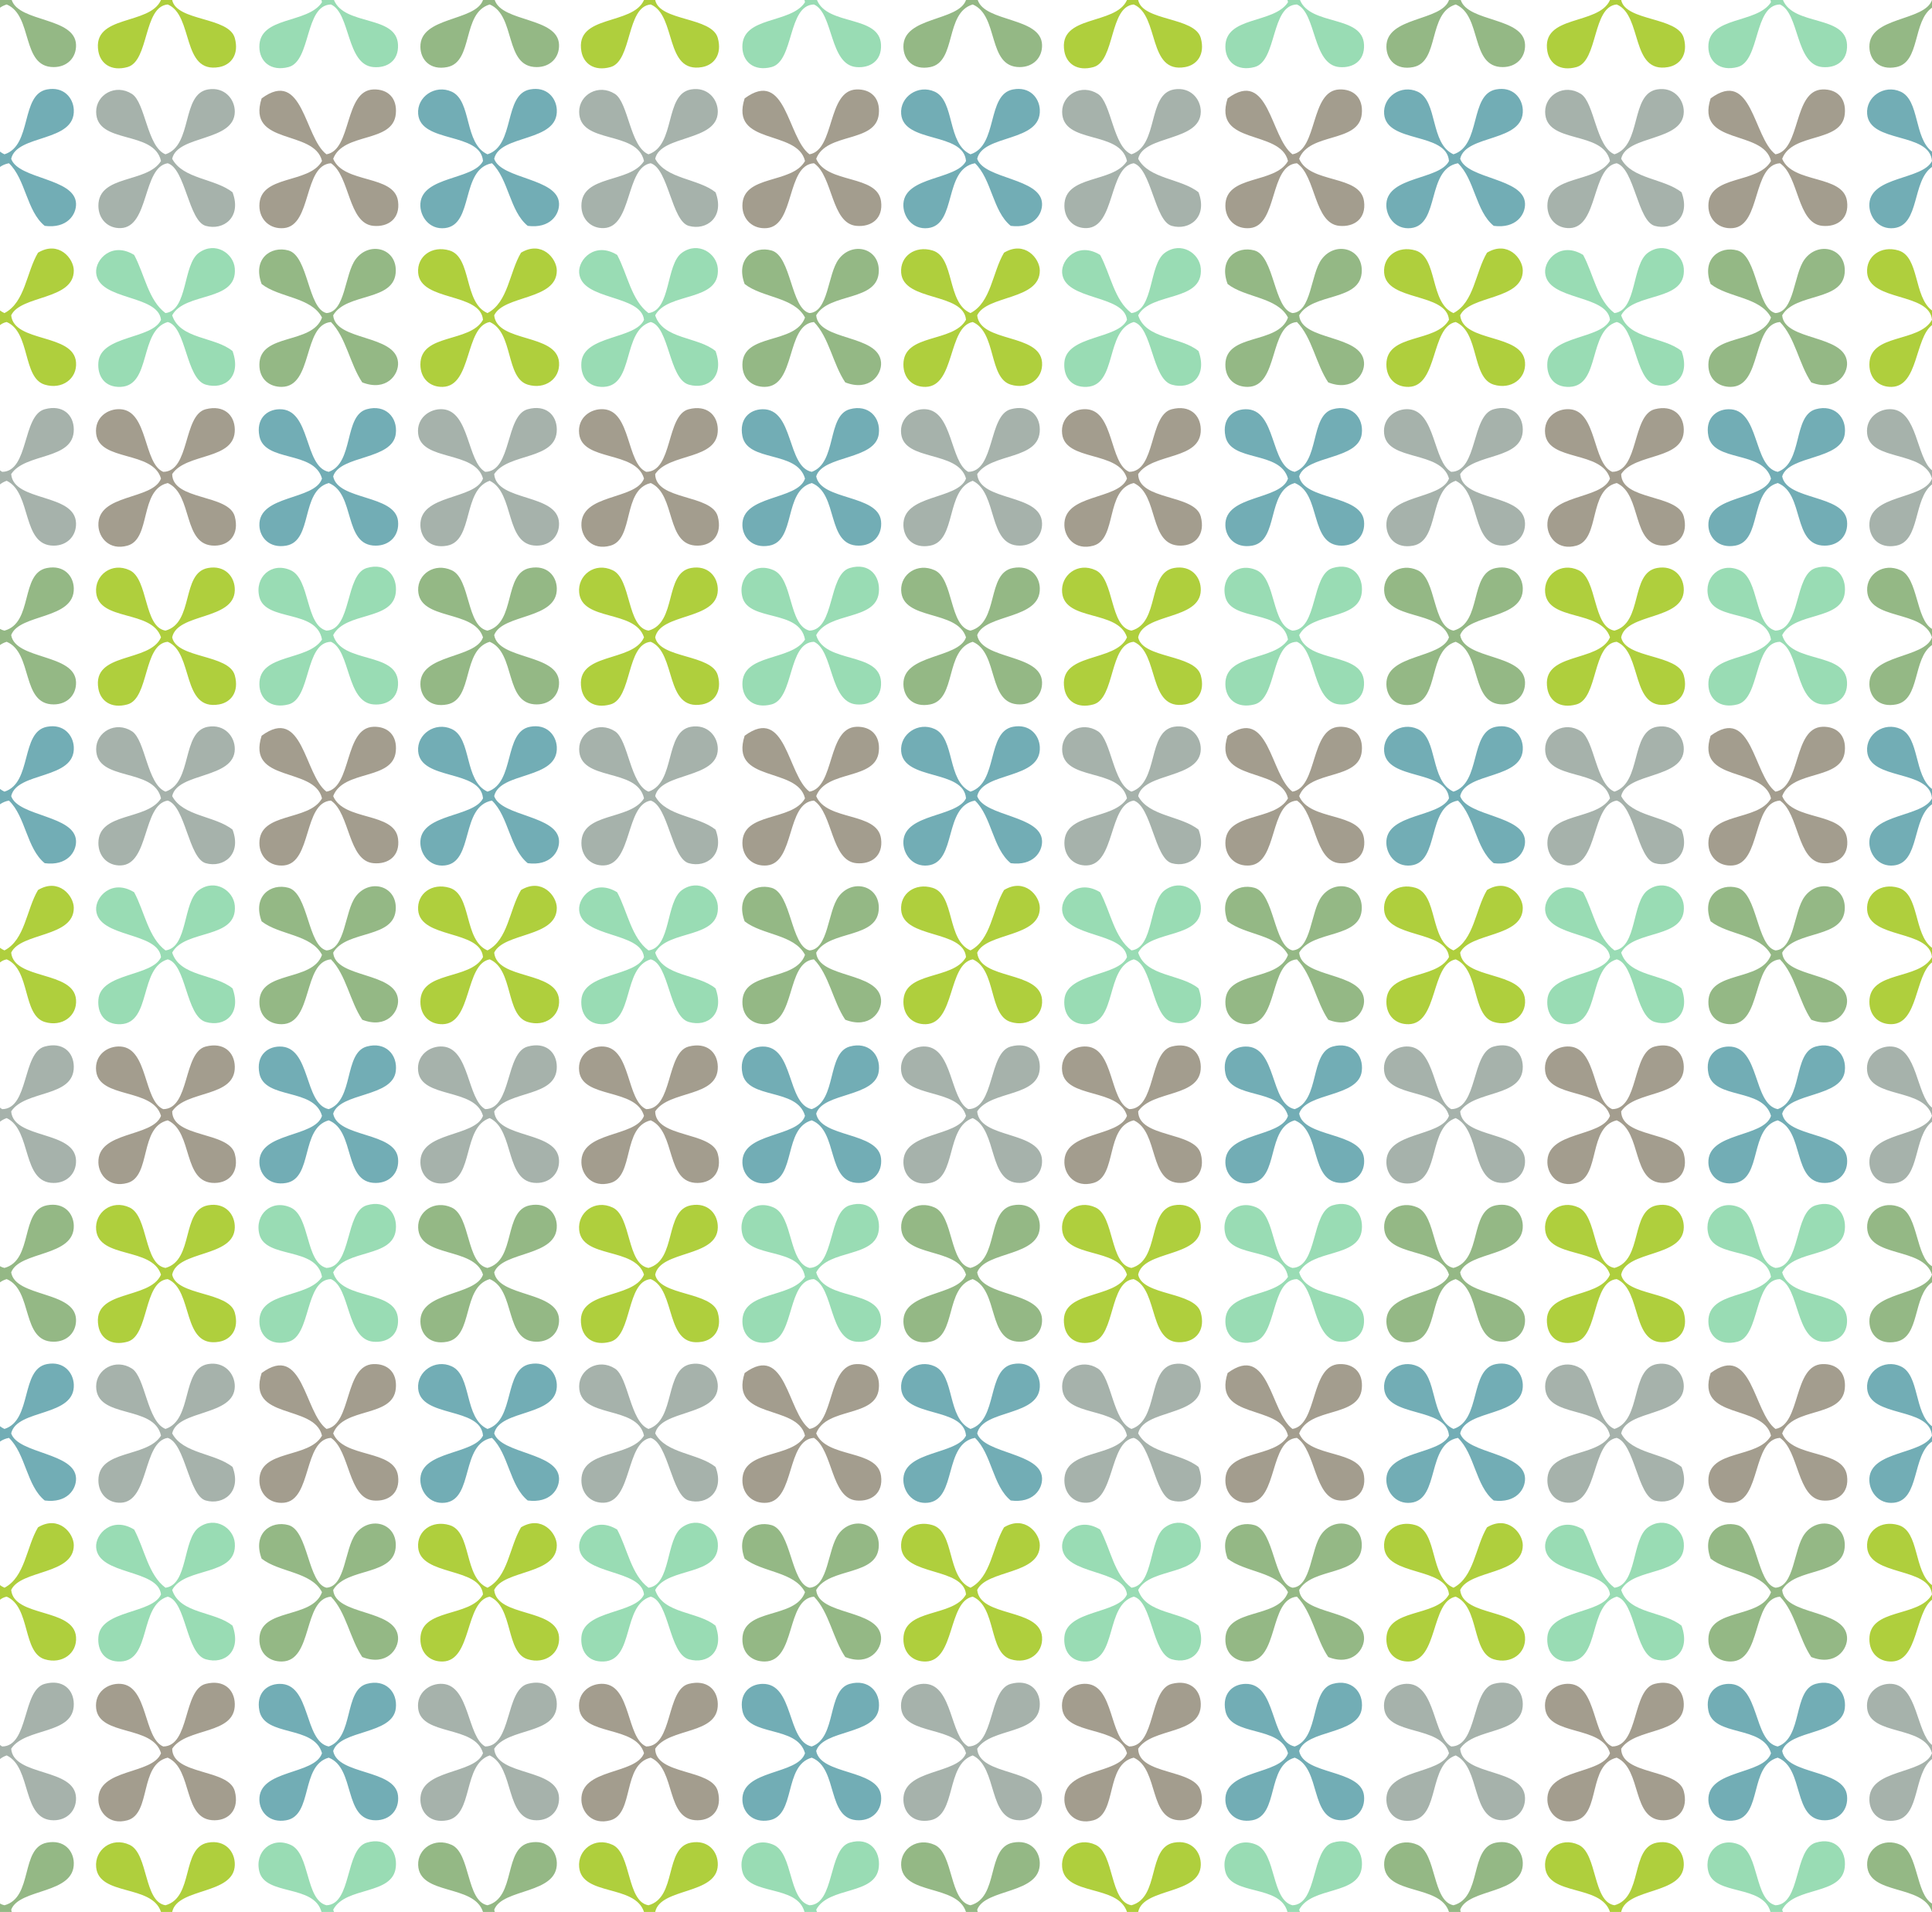
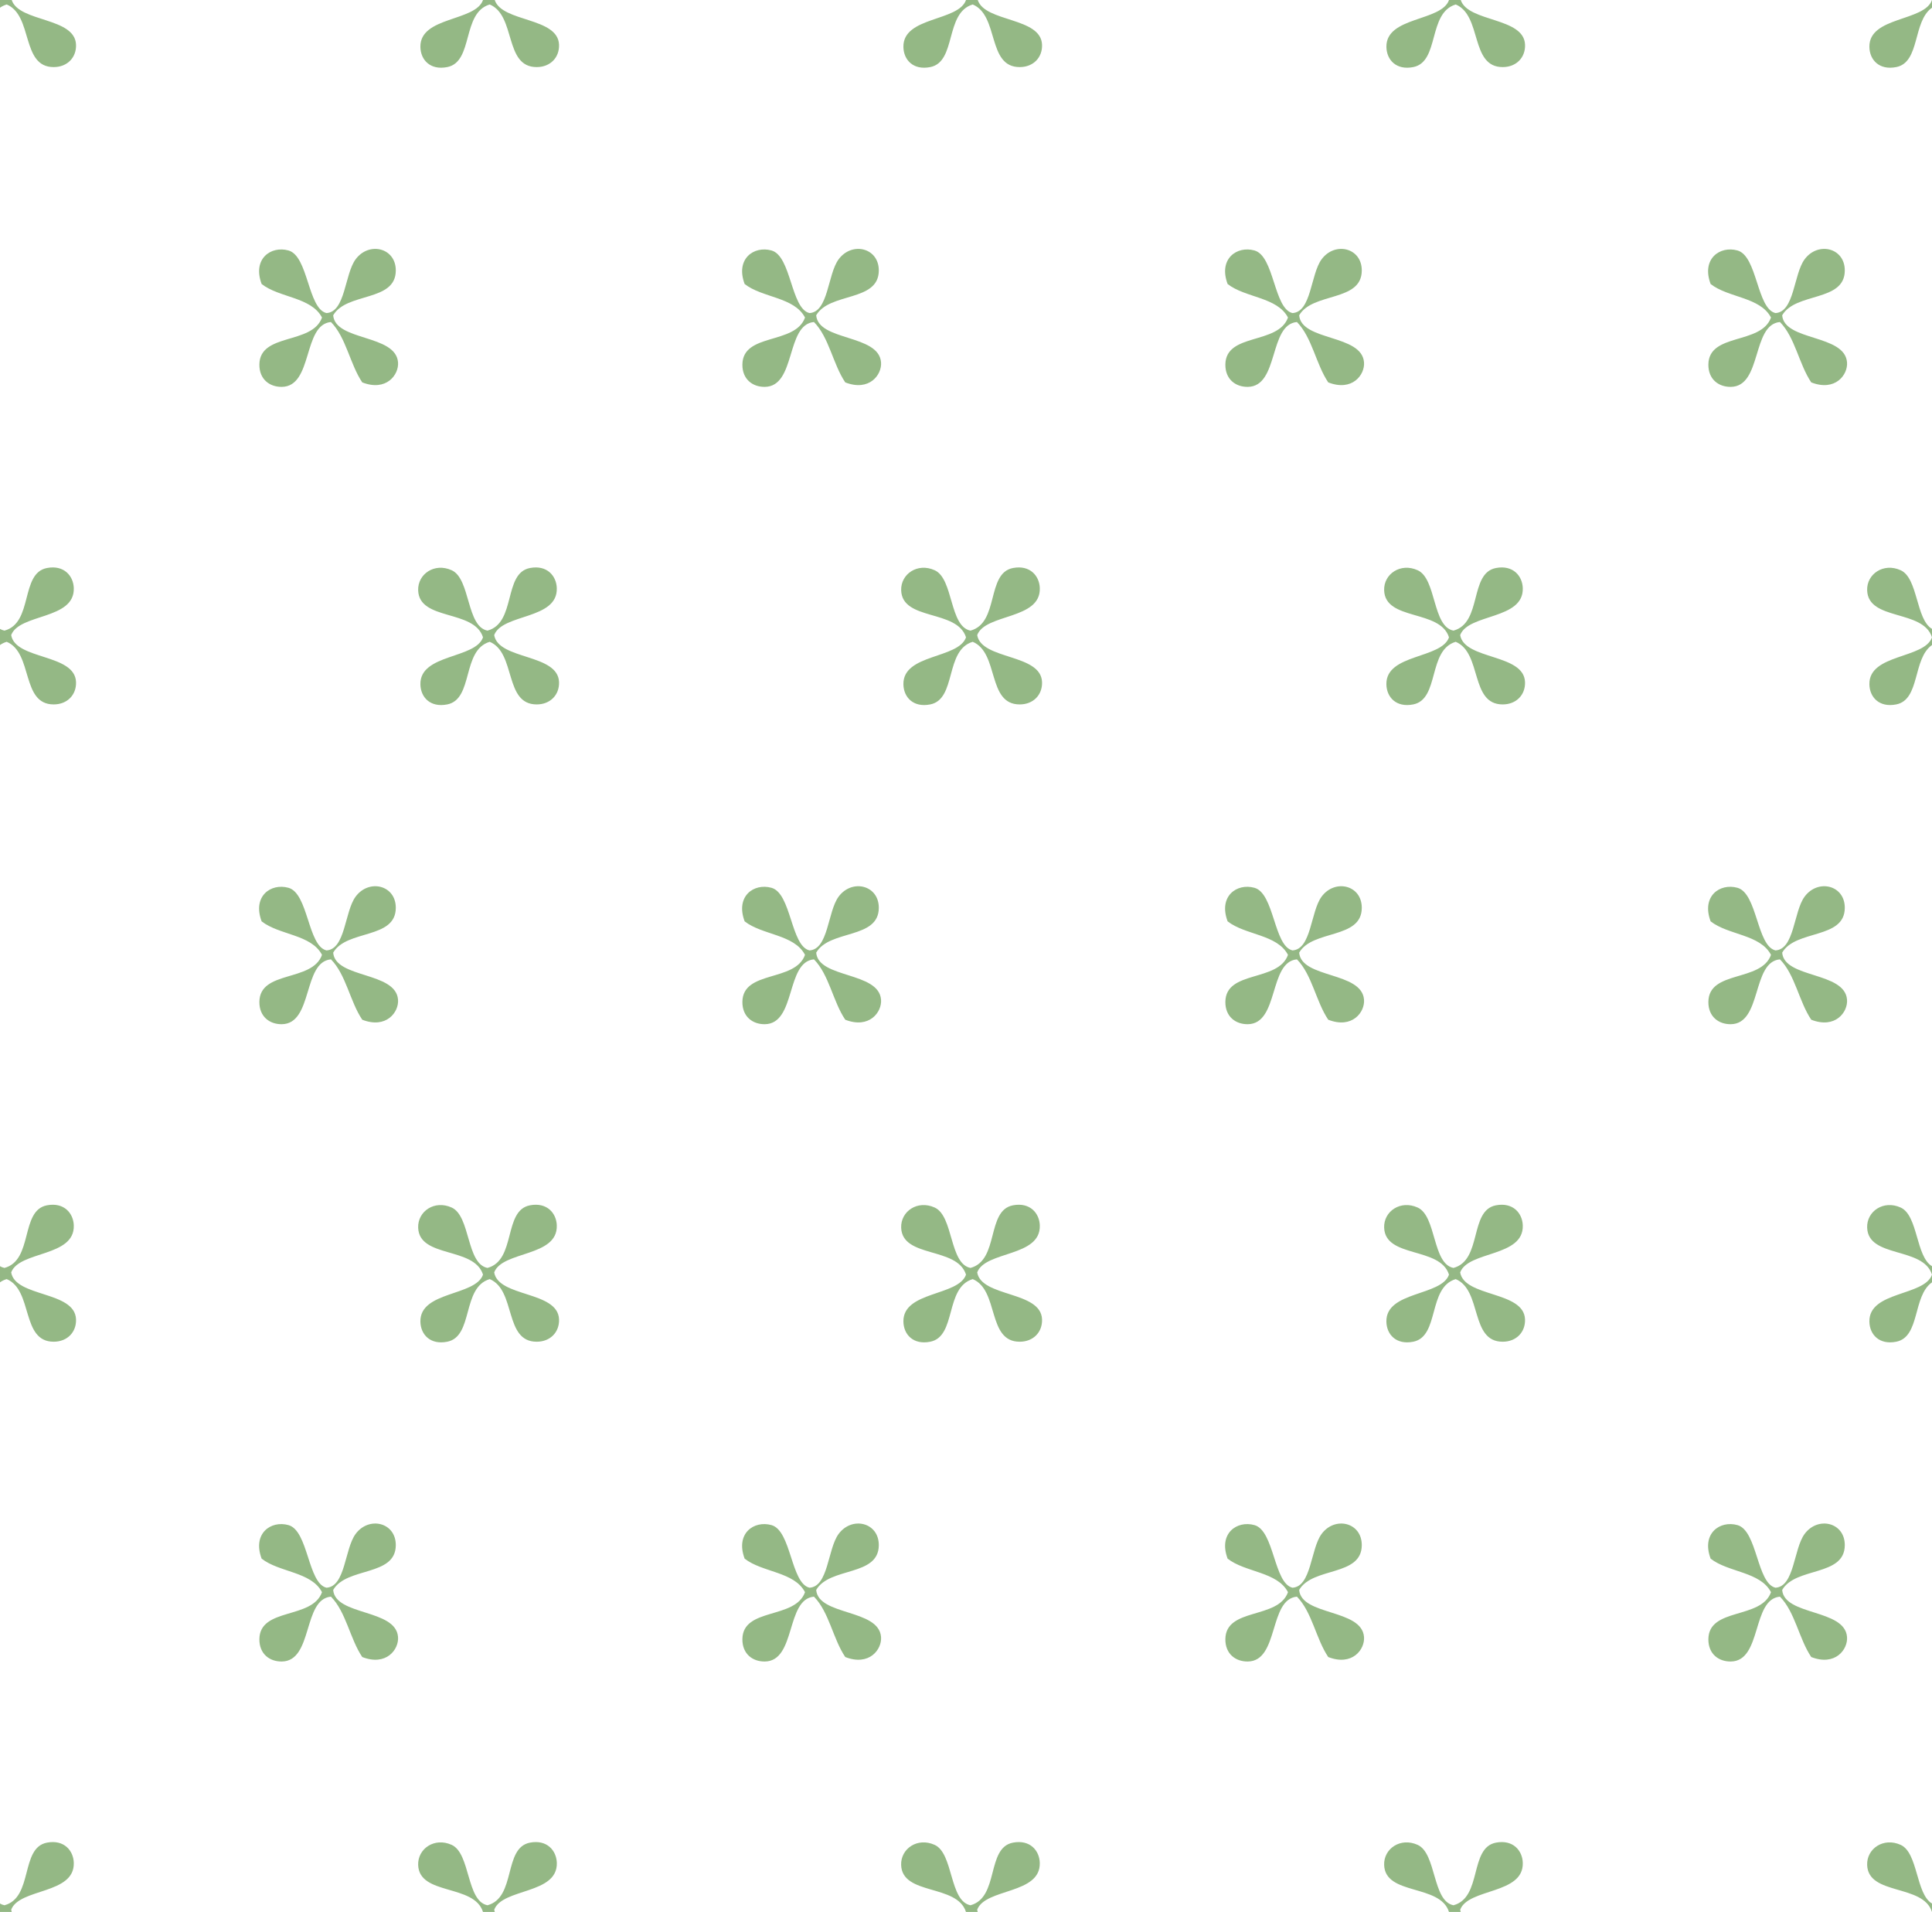
<svg xmlns="http://www.w3.org/2000/svg" version="1.1" id="Layer_1" x="0px" y="0px" viewBox="0 0 647.99 641.24" style="enable-background:new 0 0 647.99 641.24;" xml:space="preserve">
  <style type="text/css"> .st0{fill:#FFFFFF;} .st1{fill:#DCDDDE;} .st2{fill:#BCBEC0;} .st3{fill:#9D9FA2;} .st4{fill:#808285;} .st5{fill:#636466;} .st6{fill:#414042;} </style>
  <rect id="zone-1" width="647.99" height="641.24" fill="rgb(255,255,255)" />
-   <path id="zone-2" d="M78,64.5c3.16,8.42-3.12,12.92-9,11.25c-5.76-1.64-6.81-19.16-12.75-21 c-8.46,1.34-6.17,21.4-15.75,21.75C36.15,76.66,33,73.43,33,69c0-10.52,16.33-7.46,21-15c-2.32-10.54-21.71-5.39-21.75-16.5 c-0.02-5.75,6.49-9.53,12-6c4.54,2.91,5.06,17.78,11.25,20.25c9.23-3.01,5.25-20.18,14.25-21.75c5.51-0.96,9.04,3.21,9,7.5 c-0.11,10.08-19.22,7.67-21,15.75C61.39,60.1,72.17,59.83,78,64.5z M219.75,53.25c1.77-8.08,20.89-5.67,21-15.75 c0.04-4.29-3.49-8.46-9-7.5c-9,1.57-5.02,18.74-14.25,21.75c-6.19-2.47-6.71-17.33-11.25-20.25c-5.51-3.53-12.02,0.25-12,6 c0.04,11.11,19.43,5.96,21.75,16.5c-4.67,7.54-21,4.48-21,15c0,4.43,3.16,7.66,7.5,7.5c9.59-0.35,7.29-20.4,15.75-21.75 c5.94,1.84,6.99,19.36,12.75,21c5.88,1.67,12.16-2.83,9-11.25C234.16,59.83,223.39,60.1,219.75,53.25z M381.74,53.25 c1.77-8.08,20.89-5.67,21-15.75c0.04-4.29-3.49-8.46-9-7.5c-9,1.57-5.02,18.74-14.25,21.75c-6.19-2.47-6.71-17.33-11.25-20.25 c-5.51-3.53-12.02,0.25-12,6c0.04,11.11,19.43,5.96,21.75,16.5c-4.67,7.54-21,4.48-21,15c0,4.43,3.15,7.66,7.5,7.5 c9.58-0.35,7.29-20.4,15.75-21.75c5.94,1.84,6.99,19.36,12.75,21c5.88,1.67,12.16-2.83,9-11.25 C396.16,59.83,385.39,60.1,381.74,53.25z M543.74,53.25c1.77-8.08,20.89-5.67,21-15.75c0.04-4.29-3.49-8.46-9-7.5 c-9,1.57-5.02,18.74-14.25,21.75c-6.2-2.47-6.71-17.33-11.25-20.25c-5.51-3.53-12.02,0.25-12,6c0.04,11.11,19.43,5.96,21.75,16.5 c-4.67,7.54-21,4.48-21,15c0,4.43,3.16,7.66,7.5,7.5c9.58-0.35,7.29-20.4,15.75-21.75c5.94,1.84,6.99,19.36,12.75,21 c5.88,1.67,12.16-2.83,9-11.25C558.16,59.83,547.39,60.1,543.74,53.25z M3.75,159c4.8-7.29,21.09-4.54,21-15 c-0.04-4.86-3.7-8.4-9.75-6.75c-7.56,2.06-5.28,20.87-14.25,21c-0.26-0.14-0.51-0.32-0.75-0.51v4.72c0.65-0.51,1.39-0.92,2.25-1.21 C10.76,165.29,7.18,183,18,183c4.51,0,7.61-3.23,7.5-7.5C25.23,165.29,4.53,168.44,3.75,159z M57.75,267 c1.77-8.08,20.89-5.67,21-15.75c0.04-4.29-3.49-8.46-9-7.5c-9,1.57-5.02,18.74-14.25,21.75c-6.19-2.47-6.71-17.33-11.25-20.25 c-5.51-3.53-12.02,0.25-12,6c0.03,11.11,19.43,5.96,21.75,16.5c-4.67,7.54-21,4.48-21,15c0,4.43,3.15,7.66,7.5,7.5 c9.58-0.34,7.29-20.4,15.75-21.75c5.94,1.84,6.99,19.36,12.75,21c5.88,1.67,12.16-2.83,9-11.25C72.17,273.58,61.39,273.85,57.75,267 z M165.75,159c4.79-7.29,21.09-4.54,21-15c-0.04-4.86-3.71-8.4-9.75-6.75c-7.57,2.06-5.28,20.87-14.25,21 c-6.06-3.28-5.23-20.33-14.25-21c-4.27-0.31-8.87,2.9-8.25,8.25c1.08,9.36,19.08,5.46,21.75,15c-2.73,7.28-21.32,5.09-21,15.75 c0.13,4.18,3.29,7.84,9,6.75c8.92-1.7,5.07-18.64,14.25-21.75c8.51,4.04,4.93,21.75,15.75,21.75c4.51,0,7.61-3.23,7.5-7.5 C187.23,165.29,166.52,168.44,165.75,159z M219.75,267c1.77-8.08,20.89-5.67,21-15.75c0.04-4.29-3.49-8.46-9-7.5 c-9,1.57-5.02,18.74-14.25,21.75c-6.19-2.47-6.71-17.33-11.25-20.25c-5.51-3.53-12.02,0.25-12,6c0.04,11.11,19.43,5.96,21.75,16.5 c-4.67,7.54-21,4.48-21,15c0,4.43,3.16,7.66,7.5,7.5c9.59-0.34,7.29-20.4,15.75-21.75c5.94,1.84,6.99,19.36,12.75,21 c5.88,1.67,12.16-2.83,9-11.25C234.16,273.58,223.39,273.85,219.75,267z M327.75,159c4.79-7.29,21.09-4.54,21-15 c-0.04-4.86-3.7-8.4-9.75-6.75c-7.56,2.06-5.28,20.87-14.25,21c-6.06-3.28-5.23-20.33-14.25-21c-4.27-0.31-8.87,2.9-8.25,8.25 c1.08,9.36,19.08,5.46,21.75,15c-2.73,7.28-21.32,5.09-21,15.75c0.13,4.18,3.29,7.84,9,6.75c8.92-1.7,5.08-18.64,14.25-21.75 c8.51,4.04,4.93,21.75,15.75,21.75c4.51,0,7.61-3.23,7.5-7.5C349.23,165.29,328.52,168.44,327.75,159z M381.74,267 c1.77-8.08,20.89-5.67,21-15.75c0.04-4.29-3.49-8.46-9-7.5c-9,1.57-5.02,18.74-14.25,21.75c-6.19-2.47-6.71-17.33-11.25-20.25 c-5.51-3.53-12.02,0.25-12,6c0.04,11.11,19.43,5.96,21.75,16.5c-4.67,7.54-21,4.48-21,15c0,4.43,3.15,7.66,7.5,7.5 c9.58-0.34,7.29-20.4,15.75-21.75c5.94,1.84,6.99,19.36,12.75,21c5.88,1.67,12.16-2.83,9-11.25 C396.16,273.58,385.39,273.85,381.74,267z M489.74,159c4.8-7.29,21.09-4.54,21-15c-0.05-4.86-3.71-8.4-9.75-6.75 c-7.57,2.06-5.28,20.87-14.25,21c-6.06-3.28-5.23-20.33-14.25-21c-4.27-0.31-8.87,2.9-8.25,8.25c1.08,9.36,19.08,5.46,21.75,15 c-2.73,7.28-21.32,5.09-21,15.75c0.13,4.18,3.29,7.84,9,6.75c8.92-1.7,5.08-18.64,14.25-21.75c8.51,4.04,4.93,21.75,15.75,21.75 c4.51,0,7.61-3.23,7.5-7.5C511.22,165.29,490.52,168.44,489.74,159z M543.74,267c1.77-8.08,20.89-5.67,21-15.75 c0.04-4.29-3.49-8.46-9-7.5c-9,1.57-5.02,18.74-14.25,21.75c-6.2-2.47-6.71-17.33-11.25-20.25c-5.51-3.53-12.02,0.25-12,6 c0.04,11.11,19.43,5.96,21.75,16.5c-4.67,7.54-21,4.48-21,15c0,4.43,3.16,7.66,7.5,7.5c9.58-0.34,7.29-20.4,15.75-21.75 c5.94,1.84,6.99,19.36,12.75,21c5.88,1.67,12.16-2.83,9-11.25C558.16,273.58,547.39,273.85,543.74,267z M626.99,176.25 c0.13,4.18,3.29,7.84,9,6.75c8.09-1.55,5.68-15.61,12-20.54v-1.96C645.26,167.78,626.66,165.58,626.99,176.25z M634.49,137.25 c-4.27-0.31-8.87,2.9-8.25,8.25c1.08,9.36,19.08,5.46,21.75,15v-2.76C642.74,153.51,643.12,137.89,634.49,137.25z M3.75,372.74 c4.8-7.29,21.09-4.54,21-15c-0.04-4.86-3.7-8.4-9.75-6.75c-7.56,2.06-5.28,20.87-14.25,21c-0.26-0.14-0.51-0.32-0.75-0.51v4.72 c0.65-0.51,1.39-0.92,2.25-1.21c8.51,4.04,4.93,21.75,15.75,21.75c4.51,0,7.61-3.23,7.5-7.5C25.23,379.03,4.53,382.19,3.75,372.74z M57.75,480.74c1.77-8.08,20.89-5.67,21-15.75c0.04-4.29-3.49-8.46-9-7.5c-9,1.57-5.02,18.74-14.25,21.75 c-6.19-2.47-6.71-17.33-11.25-20.25c-5.51-3.53-12.02,0.25-12,6c0.03,11.11,19.43,5.96,21.75,16.5c-4.67,7.54-21,4.48-21,15 c0,4.43,3.15,7.66,7.5,7.5c9.58-0.34,7.29-20.4,15.75-21.75c5.94,1.84,6.99,19.36,12.75,21c5.88,1.67,12.16-2.83,9-11.25 C72.17,487.32,61.39,487.6,57.75,480.74z M165.75,372.74c4.79-7.29,21.09-4.54,21-15c-0.04-4.86-3.71-8.4-9.75-6.75 c-7.57,2.06-5.28,20.87-14.25,21c-6.06-3.28-5.23-20.33-14.25-21c-4.27-0.32-8.87,2.9-8.25,8.25c1.08,9.36,19.08,5.45,21.75,15 c-2.73,7.28-21.32,5.09-21,15.75c0.13,4.18,3.29,7.84,9,6.75c8.92-1.71,5.07-18.64,14.25-21.75c8.51,4.04,4.93,21.75,15.75,21.75 c4.51,0,7.61-3.23,7.5-7.5C187.23,379.03,166.52,382.19,165.75,372.74z M219.75,480.74c1.77-8.08,20.89-5.67,21-15.75 c0.04-4.29-3.49-8.46-9-7.5c-9,1.57-5.02,18.74-14.25,21.75c-6.19-2.47-6.71-17.33-11.25-20.25c-5.51-3.53-12.02,0.25-12,6 c0.04,11.11,19.43,5.96,21.75,16.5c-4.67,7.54-21,4.48-21,15c0,4.43,3.16,7.66,7.5,7.5c9.59-0.34,7.29-20.4,15.75-21.75 c5.94,1.84,6.99,19.36,12.75,21c5.88,1.67,12.16-2.83,9-11.25C234.16,487.32,223.39,487.6,219.75,480.74z M327.75,372.74 c4.79-7.29,21.09-4.54,21-15c-0.04-4.86-3.7-8.4-9.75-6.75c-7.56,2.06-5.28,20.87-14.25,21c-6.06-3.28-5.23-20.33-14.25-21 c-4.27-0.32-8.87,2.9-8.25,8.25c1.08,9.36,19.08,5.45,21.75,15c-2.73,7.28-21.32,5.09-21,15.75c0.13,4.18,3.29,7.84,9,6.75 c8.92-1.71,5.08-18.64,14.25-21.75c8.51,4.04,4.93,21.75,15.75,21.75c4.51,0,7.61-3.23,7.5-7.5 C349.23,379.03,328.52,382.19,327.75,372.74z M381.74,480.74c1.77-8.08,20.89-5.67,21-15.75c0.04-4.29-3.49-8.46-9-7.5 c-9,1.57-5.02,18.74-14.25,21.75c-6.19-2.47-6.71-17.33-11.25-20.25c-5.51-3.53-12.02,0.25-12,6c0.04,11.11,19.43,5.96,21.75,16.5 c-4.67,7.54-21,4.48-21,15c0,4.43,3.15,7.66,7.5,7.5c9.58-0.34,7.29-20.4,15.75-21.75c5.94,1.84,6.99,19.36,12.75,21 c5.88,1.67,12.16-2.83,9-11.25C396.16,487.32,385.39,487.6,381.74,480.74z M489.74,372.74c4.8-7.29,21.09-4.54,21-15 c-0.05-4.86-3.71-8.4-9.75-6.75c-7.57,2.06-5.28,20.87-14.25,21c-6.06-3.28-5.23-20.33-14.25-21c-4.27-0.32-8.87,2.9-8.25,8.25 c1.08,9.36,19.08,5.45,21.75,15c-2.73,7.28-21.32,5.09-21,15.75c0.13,4.18,3.29,7.84,9,6.75c8.92-1.71,5.08-18.64,14.25-21.75 c8.51,4.04,4.93,21.75,15.75,21.75c4.51,0,7.61-3.23,7.5-7.5C511.22,379.03,490.52,382.19,489.74,372.74z M543.74,480.74 c1.77-8.08,20.89-5.67,21-15.75c0.04-4.29-3.49-8.46-9-7.5c-9,1.57-5.02,18.74-14.25,21.75c-6.2-2.47-6.71-17.33-11.25-20.25 c-5.51-3.53-12.02,0.25-12,6c0.04,11.11,19.43,5.96,21.75,16.5c-4.67,7.54-21,4.48-21,15c0,4.43,3.16,7.66,7.5,7.5 c9.58-0.34,7.29-20.4,15.75-21.75c5.94,1.84,6.99,19.36,12.75,21c5.88,1.67,12.16-2.83,9-11.25 C558.16,487.32,547.39,487.6,543.74,480.74z M626.99,389.99c0.13,4.18,3.29,7.84,9,6.75c8.09-1.55,5.68-15.61,12-20.54v-1.96 C645.26,381.53,626.66,379.33,626.99,389.99z M634.49,350.99c-4.27-0.32-8.87,2.9-8.25,8.25c1.08,9.36,19.08,5.45,21.75,15v-2.76 C642.74,367.26,643.12,351.63,634.49,350.99z M3.75,586.49c4.8-7.29,21.09-4.54,21-15c-0.04-4.86-3.7-8.4-9.75-6.75 c-7.56,2.06-5.28,20.87-14.25,21c-0.26-0.14-0.51-0.32-0.75-0.51v4.72c0.65-0.51,1.39-0.92,2.25-1.21 c8.51,4.04,4.93,21.75,15.75,21.75c4.51,0,7.61-3.23,7.5-7.5C25.23,592.78,4.53,595.94,3.75,586.49z M165.75,586.49 c4.79-7.29,21.09-4.54,21-15c-0.04-4.86-3.71-8.4-9.75-6.75c-7.57,2.06-5.28,20.87-14.25,21c-6.06-3.28-5.23-20.33-14.25-21 c-4.27-0.32-8.87,2.9-8.25,8.25c1.08,9.36,19.08,5.45,21.75,15c-2.73,7.28-21.32,5.09-21,15.75c0.13,4.18,3.29,7.84,9,6.75 c8.92-1.7,5.07-18.64,14.25-21.75c8.51,4.04,4.93,21.75,15.75,21.75c4.51,0,7.61-3.23,7.5-7.5 C187.23,592.78,166.52,595.94,165.75,586.49z M327.75,586.49c4.79-7.29,21.09-4.54,21-15c-0.04-4.86-3.7-8.4-9.75-6.75 c-7.56,2.06-5.28,20.87-14.25,21c-6.06-3.28-5.23-20.33-14.25-21c-4.27-0.32-8.87,2.9-8.25,8.25c1.08,9.36,19.08,5.45,21.75,15 c-2.73,7.28-21.32,5.09-21,15.75c0.13,4.18,3.29,7.84,9,6.75c8.92-1.7,5.08-18.64,14.25-21.75c8.51,4.04,4.93,21.75,15.75,21.75 c4.51,0,7.61-3.23,7.5-7.5C349.23,592.78,328.52,595.94,327.75,586.49z M489.74,586.49c4.8-7.29,21.09-4.54,21-15 c-0.05-4.86-3.71-8.4-9.75-6.75c-7.57,2.06-5.28,20.87-14.25,21c-6.06-3.28-5.23-20.33-14.25-21c-4.27-0.32-8.87,2.9-8.25,8.25 c1.08,9.36,19.08,5.45,21.75,15c-2.73,7.28-21.32,5.09-21,15.75c0.13,4.18,3.29,7.84,9,6.75c8.92-1.7,5.08-18.64,14.25-21.75 c8.51,4.04,4.93,21.75,15.75,21.75c4.51,0,7.61-3.23,7.5-7.5C511.22,592.78,490.52,595.94,489.74,586.49z M626.99,603.74 c0.13,4.18,3.29,7.84,9,6.75c8.09-1.55,5.68-15.61,12-20.54v-1.96C645.26,595.27,626.66,593.08,626.99,603.74z M634.49,564.74 c-4.27-0.32-8.87,2.9-8.25,8.25c1.08,9.36,19.08,5.45,21.75,15v-2.76C642.74,581,643.12,565.38,634.49,564.74z" fill="rgb(166,178,171)" />
-   <path id="zone-3" d="M25.5,68.25c0.15,3.71-2.99,8.48-10.5,7.5c-6.08-4.92-6.37-15.63-12-21 c-1.18,0.22-2.16,0.65-3,1.24v-5.14c0.45,0.35,0.95,0.65,1.5,0.9C10.85,48.81,6.83,31.7,15.75,30c5.62-1.07,8.78,2.81,9,6.75 c0.61,11.11-19.11,8.15-21,16.5C6.11,60.16,25.14,59.65,25.5,68.25z M165.75,53.25c1.89-8.35,21.61-5.39,21-16.5 c-0.22-3.94-3.38-7.82-9-6.75c-8.92,1.7-4.9,18.81-14.25,21.75c-7.93-3.6-5.17-17.88-12-21c-5.55-2.53-11.75,1.72-11.25,7.5 c0.86,9.93,20.91,5.89,21.75,15.75c-3.13,6.34-20.34,5.05-21,14.25c-0.3,4.14,2.89,8.87,8.25,8.25c9.76-1.13,5.13-19.76,15.75-21.75 c5.63,5.37,5.92,16.08,12,21c7.51,0.98,10.65-3.79,10.5-7.5C187.14,59.65,168.11,60.16,165.75,53.25z M327.75,53.25 c1.89-8.35,21.61-5.39,21-16.5c-0.21-3.94-3.38-7.82-9-6.75c-8.92,1.7-4.9,18.81-14.25,21.75c-7.93-3.6-5.17-17.88-12-21 c-5.55-2.53-11.75,1.72-11.25,7.5c0.86,9.93,20.91,5.89,21.75,15.75c-3.13,6.34-20.34,5.05-21,14.25c-0.3,4.14,2.89,8.87,8.25,8.25 c9.76-1.13,5.13-19.76,15.75-21.75c5.64,5.37,5.92,16.08,12,21c7.51,0.98,10.66-3.79,10.5-7.5 C349.13,59.65,330.11,60.16,327.75,53.25z M489.74,53.25c1.89-8.35,21.61-5.39,21-16.5c-0.22-3.94-3.38-7.82-9-6.75 c-8.92,1.7-4.9,18.81-14.25,21.75c-7.94-3.6-5.17-17.88-12-21c-5.55-2.53-11.75,1.72-11.25,7.5c0.86,9.93,20.91,5.89,21.75,15.75 c-3.13,6.34-20.34,5.05-21,14.25c-0.3,4.14,2.89,8.87,8.25,8.25c9.76-1.13,5.13-19.76,15.75-21.75c5.63,5.37,5.92,16.08,12,21 c7.5,0.98,10.65-3.79,10.5-7.5C511.13,59.65,492.11,60.16,489.74,53.25z M637.49,30.75c-5.55-2.53-11.75,1.72-11.25,7.5 c0.86,9.93,20.92,5.89,21.75,15.75v-3.15C641.9,46.22,643.85,33.65,637.49,30.75z M626.99,68.25c-0.3,4.14,2.89,8.87,8.25,8.25 c8.68-1,5.99-15.84,12.75-20.51V54C644.86,60.34,627.65,59.05,626.99,68.25z M3.75,267c1.89-8.35,21.61-5.39,21-16.5 c-0.22-3.94-3.38-7.82-9-6.75c-8.92,1.7-4.9,18.82-14.25,21.75c-0.55-0.25-1.05-0.56-1.5-0.9v5.14c0.84-0.58,1.82-1.02,3-1.24 c5.63,5.37,5.92,16.08,12,21c7.51,0.98,10.65-3.79,10.5-7.5C25.14,273.39,6.11,273.91,3.75,267z M111.75,159.75 c2.28-7.2,19.91-5.35,21-14.25c0.68-5.56-3.51-9.99-9.75-8.25c-7.72,2.16-4.23,17.98-12.75,21c-8.42-1.74-5.9-21.18-16.5-21 c-4.4,0.08-7.87,3.32-6.75,9c1.76,8.94,18.3,4.68,21,14.25c-2.4,7.4-21.33,5.35-21,15.75c0.13,4,3.38,7.75,9,6.75 c9.06-1.61,4.7-18.3,14.25-21c9.08,3.52,4.79,21,15.75,21c4.81,0,8-3.52,7.5-8.25C132.54,165.77,113.25,167.9,111.75,159.75z M165.75,267c1.89-8.35,21.61-5.39,21-16.5c-0.22-3.94-3.38-7.82-9-6.75c-8.92,1.7-4.9,18.82-14.25,21.75 c-7.93-3.6-5.17-17.88-12-21c-5.55-2.53-11.75,1.72-11.25,7.5c0.86,9.93,20.91,5.89,21.75,15.75c-3.13,6.34-20.34,5.05-21,14.25 c-0.3,4.14,2.89,8.87,8.25,8.25c9.76-1.13,5.13-19.76,15.75-21.75c5.63,5.37,5.92,16.08,12,21c7.51,0.98,10.65-3.79,10.5-7.5 C187.14,273.39,168.11,273.91,165.75,267z M273.75,159.75c2.28-7.2,19.91-5.35,21-14.25c0.68-5.56-3.51-9.99-9.75-8.25 c-7.72,2.16-4.23,17.98-12.75,21c-8.42-1.74-5.9-21.18-16.5-21c-4.4,0.08-7.87,3.32-6.75,9c1.76,8.94,18.29,4.68,21,14.25 c-2.4,7.4-21.33,5.35-21,15.75c0.13,4,3.38,7.75,9,6.75c9.06-1.61,4.7-18.3,14.25-21c9.08,3.52,4.79,21,15.75,21 c4.81,0,8-3.52,7.5-8.25C294.54,165.77,275.25,167.9,273.75,159.75z M327.75,267c1.89-8.35,21.61-5.39,21-16.5 c-0.21-3.94-3.38-7.82-9-6.75c-8.92,1.7-4.9,18.82-14.25,21.75c-7.93-3.6-5.17-17.88-12-21c-5.55-2.53-11.75,1.72-11.25,7.5 c0.86,9.93,20.91,5.89,21.75,15.75c-3.13,6.34-20.34,5.05-21,14.25c-0.3,4.14,2.89,8.87,8.25,8.25c9.76-1.13,5.13-19.76,15.75-21.75 c5.64,5.37,5.92,16.08,12,21c7.51,0.98,10.66-3.79,10.5-7.5C349.13,273.39,330.11,273.91,327.75,267z M435.74,159.75 c2.28-7.2,19.91-5.35,21-14.25c0.68-5.56-3.51-9.99-9.75-8.25c-7.72,2.16-4.23,17.98-12.75,21c-8.42-1.74-5.9-21.18-16.5-21 c-4.4,0.08-7.87,3.32-6.75,9c1.76,8.94,18.29,4.68,21,14.25c-2.4,7.4-21.33,5.35-21,15.75c0.13,4,3.38,7.75,9,6.75 c9.06-1.61,4.7-18.3,14.25-21c9.08,3.52,4.79,21,15.75,21c4.81,0,8-3.52,7.5-8.25C456.53,165.77,437.25,167.9,435.74,159.75z M489.74,267c1.89-8.35,21.61-5.39,21-16.5c-0.22-3.94-3.38-7.82-9-6.75c-8.92,1.7-4.9,18.82-14.25,21.75 c-7.94-3.6-5.17-17.88-12-21c-5.55-2.53-11.75,1.72-11.25,7.5c0.86,9.93,20.91,5.89,21.75,15.75c-3.13,6.34-20.34,5.05-21,14.25 c-0.3,4.14,2.89,8.87,8.25,8.25c9.76-1.13,5.13-19.76,15.75-21.75c5.63,5.37,5.92,16.08,12,21c7.5,0.98,10.65-3.79,10.5-7.5 C511.13,273.39,492.11,273.91,489.74,267z M597.74,159.75c2.28-7.2,19.91-5.35,21-14.25c0.68-5.56-3.51-9.99-9.75-8.25 c-7.72,2.16-4.23,17.98-12.75,21c-8.42-1.74-5.9-21.18-16.5-21c-4.39,0.08-7.87,3.32-6.75,9c1.76,8.94,18.3,4.68,21,14.25 c-2.4,7.4-21.33,5.35-21,15.75c0.13,4,3.38,7.75,9,6.75c9.06-1.61,4.7-18.3,14.25-21c9.08,3.52,4.79,21,15.75,21 c4.81,0,8-3.52,7.5-8.25C618.53,165.77,599.24,167.9,597.74,159.75z M626.99,282c-0.3,4.14,2.89,8.87,8.25,8.25 c8.68-1,5.99-15.84,12.75-20.51v-1.99C644.86,274.08,627.65,272.8,626.99,282z M637.49,244.5c-5.55-2.53-11.75,1.72-11.25,7.5 c0.86,9.93,20.92,5.89,21.75,15.75v-3.15C641.9,259.97,643.85,247.4,637.49,244.5z M3.75,480.74c1.89-8.35,21.61-5.39,21-16.5 c-0.22-3.94-3.38-7.82-9-6.75c-8.92,1.7-4.9,18.82-14.25,21.75c-0.55-0.25-1.05-0.56-1.5-0.9v5.14c0.84-0.58,1.82-1.02,3-1.24 c5.63,5.37,5.92,16.08,12,21c7.51,0.98,10.65-3.79,10.5-7.5C25.14,487.14,6.11,487.65,3.75,480.74z M111.75,373.49 c2.28-7.21,19.91-5.35,21-14.25c0.68-5.56-3.51-9.99-9.75-8.25c-7.72,2.16-4.23,17.98-12.75,21c-8.42-1.74-5.9-21.18-16.5-21 c-4.4,0.08-7.87,3.32-6.75,9c1.76,8.94,18.3,4.68,21,14.25c-2.4,7.4-21.33,5.34-21,15.75c0.13,4,3.38,7.75,9,6.75 c9.06-1.61,4.7-18.3,14.25-21c9.08,3.52,4.79,21,15.75,21c4.81,0,8-3.53,7.5-8.25C132.54,379.52,113.25,381.65,111.75,373.49z M165.75,480.74c1.89-8.35,21.61-5.39,21-16.5c-0.22-3.94-3.38-7.82-9-6.75c-8.92,1.7-4.9,18.82-14.25,21.75 c-7.93-3.6-5.17-17.88-12-21c-5.55-2.54-11.75,1.72-11.25,7.5c0.86,9.93,20.91,5.89,21.75,15.75c-3.13,6.34-20.34,5.05-21,14.25 c-0.3,4.14,2.89,8.87,8.25,8.25c9.76-1.13,5.13-19.76,15.75-21.75c5.63,5.37,5.92,16.08,12,21c7.51,0.98,10.65-3.79,10.5-7.5 C187.14,487.14,168.11,487.65,165.75,480.74z M273.75,373.49c2.28-7.21,19.91-5.35,21-14.25c0.68-5.56-3.51-9.99-9.75-8.25 c-7.72,2.16-4.23,17.98-12.75,21c-8.42-1.74-5.9-21.18-16.5-21c-4.4,0.08-7.87,3.32-6.75,9c1.76,8.94,18.29,4.68,21,14.25 c-2.4,7.4-21.33,5.34-21,15.75c0.13,4,3.38,7.75,9,6.75c9.06-1.61,4.7-18.3,14.25-21c9.08,3.52,4.79,21,15.75,21 c4.81,0,8-3.53,7.5-8.25C294.54,379.52,275.25,381.65,273.75,373.49z M327.75,480.74c1.89-8.35,21.61-5.39,21-16.5 c-0.21-3.94-3.38-7.82-9-6.75c-8.92,1.7-4.9,18.82-14.25,21.75c-7.93-3.6-5.17-17.88-12-21c-5.55-2.54-11.75,1.72-11.25,7.5 c0.86,9.93,20.91,5.89,21.75,15.75c-3.13,6.34-20.34,5.05-21,14.25c-0.3,4.14,2.89,8.87,8.25,8.25c9.76-1.13,5.13-19.76,15.75-21.75 c5.64,5.37,5.92,16.08,12,21c7.51,0.98,10.66-3.79,10.5-7.5C349.13,487.14,330.11,487.65,327.75,480.74z M435.74,373.49 c2.28-7.21,19.91-5.35,21-14.25c0.68-5.56-3.51-9.99-9.75-8.25c-7.72,2.16-4.23,17.98-12.75,21c-8.42-1.74-5.9-21.18-16.5-21 c-4.4,0.08-7.87,3.32-6.75,9c1.76,8.94,18.29,4.68,21,14.25c-2.4,7.4-21.33,5.34-21,15.75c0.13,4,3.38,7.75,9,6.75 c9.06-1.61,4.7-18.3,14.25-21c9.08,3.52,4.79,21,15.75,21c4.81,0,8-3.53,7.5-8.25C456.53,379.52,437.25,381.65,435.74,373.49z M489.74,480.74c1.89-8.35,21.61-5.39,21-16.5c-0.22-3.94-3.38-7.82-9-6.75c-8.92,1.7-4.9,18.82-14.25,21.75 c-7.94-3.6-5.17-17.88-12-21c-5.55-2.54-11.75,1.72-11.25,7.5c0.86,9.93,20.91,5.89,21.75,15.75c-3.13,6.34-20.34,5.05-21,14.25 c-0.3,4.14,2.89,8.87,8.25,8.25c9.76-1.13,5.13-19.76,15.75-21.75c5.63,5.37,5.92,16.08,12,21c7.5,0.98,10.65-3.79,10.5-7.5 C511.13,487.14,492.11,487.65,489.74,480.74z M597.74,373.49c2.28-7.21,19.91-5.35,21-14.25c0.68-5.56-3.51-9.99-9.75-8.25 c-7.72,2.16-4.23,17.98-12.75,21c-8.42-1.74-5.9-21.18-16.5-21c-4.39,0.08-7.87,3.32-6.75,9c1.76,8.94,18.3,4.68,21,14.25 c-2.4,7.4-21.33,5.34-21,15.75c0.13,4,3.38,7.75,9,6.75c9.06-1.61,4.7-18.3,14.25-21c9.08,3.52,4.79,21,15.75,21 c4.81,0,8-3.53,7.5-8.25C618.53,379.52,599.24,381.65,597.74,373.49z M637.49,458.24c-5.55-2.54-11.75,1.72-11.25,7.5 c0.86,9.93,20.92,5.89,21.75,15.75v-3.15C641.9,473.71,643.85,461.15,637.49,458.24z M626.99,495.74c-0.3,4.14,2.89,8.87,8.25,8.25 c8.68-1,5.99-15.84,12.75-20.51v-1.99C644.86,487.83,627.65,486.54,626.99,495.74z M111.75,587.24c2.28-7.21,19.91-5.35,21-14.25 c0.68-5.56-3.51-9.99-9.75-8.25c-7.72,2.16-4.23,17.98-12.75,21c-8.42-1.74-5.9-21.18-16.5-21c-4.4,0.08-7.87,3.32-6.75,9 c1.76,8.94,18.3,4.68,21,14.25c-2.4,7.4-21.33,5.34-21,15.75c0.13,4,3.38,7.75,9,6.75c9.06-1.61,4.7-18.3,14.25-21 c9.08,3.52,4.79,21,15.75,21c4.81,0,8-3.53,7.5-8.25C132.54,593.26,113.25,595.4,111.75,587.24z M273.75,587.24 c2.28-7.21,19.91-5.35,21-14.25c0.68-5.56-3.51-9.99-9.75-8.25c-7.72,2.16-4.23,17.98-12.75,21c-8.42-1.74-5.9-21.18-16.5-21 c-4.4,0.08-7.87,3.32-6.75,9c1.76,8.94,18.29,4.68,21,14.25c-2.4,7.4-21.33,5.34-21,15.75c0.13,4,3.38,7.75,9,6.75 c9.06-1.61,4.7-18.3,14.25-21c9.08,3.52,4.79,21,15.75,21c4.81,0,8-3.53,7.5-8.25C294.54,593.26,275.25,595.4,273.75,587.24z M435.74,587.24c2.28-7.21,19.91-5.35,21-14.25c0.68-5.56-3.51-9.99-9.75-8.25c-7.72,2.16-4.23,17.98-12.75,21 c-8.42-1.74-5.9-21.18-16.5-21c-4.4,0.08-7.87,3.32-6.75,9c1.76,8.94,18.29,4.68,21,14.25c-2.4,7.4-21.33,5.34-21,15.75 c0.13,4,3.38,7.75,9,6.75c9.06-1.61,4.7-18.3,14.25-21c9.08,3.52,4.79,21,15.75,21c4.81,0,8-3.53,7.5-8.25 C456.53,593.26,437.25,595.4,435.74,587.24z M597.74,587.24c2.28-7.21,19.91-5.35,21-14.25c0.68-5.56-3.51-9.99-9.75-8.25 c-7.72,2.16-4.23,17.98-12.75,21c-8.42-1.74-5.9-21.18-16.5-21c-4.39,0.08-7.87,3.32-6.75,9c1.76,8.94,18.3,4.68,21,14.25 c-2.4,7.4-21.33,5.34-21,15.75c0.13,4,3.38,7.75,9,6.75c9.06-1.61,4.7-18.3,14.25-21c9.08,3.52,4.79,21,15.75,21 c4.81,0,8-3.53,7.5-8.25C618.53,593.26,599.24,595.4,597.74,587.24z" fill="rgb(114,173,181)" />
-   <path id="zone-4" d="M133.5,67.5c0.79,5.84-3.3,8.7-8.25,8.25c-8.55-0.77-7.82-16.72-14.25-21 c-9.31,0.64-6.35,20.84-15.75,21.75C90.55,76.96,87,73.67,87,69c0-10.58,16.61-7.14,21-15c-2.55-10.78-25.36-5.03-20.25-21 c13.91-10.25,14.31,13.18,21.75,18.75c8.57-1.42,5.86-21.38,15.75-21.75c4.72-0.17,8.05,2.78,7.5,8.25c-0.99,9.86-17.56,5.99-21,15 C115.29,61.74,132.27,58.43,133.5,67.5z M273.75,53.25c3.44-9.01,20.01-5.14,21-15c0.55-5.47-2.78-8.42-7.5-8.25 c-9.89,0.36-7.18,20.33-15.75,21.75c-7.44-5.57-7.83-29-21.75-18.75c-5.11,15.97,17.7,10.22,20.25,21c-4.39,7.86-21,4.42-21,15 c0,4.67,3.56,7.96,8.25,7.5c9.4-0.91,6.44-21.11,15.75-21.75c6.43,4.28,5.7,20.23,14.25,21c4.94,0.45,9.04-2.41,8.25-8.25 C294.27,58.43,277.29,61.74,273.75,53.25z M435.74,53.25c3.44-9.01,20.01-5.14,21-15c0.55-5.47-2.78-8.42-7.5-8.25 c-9.88,0.36-7.18,20.33-15.75,21.75c-7.44-5.57-7.84-29-21.75-18.75c-5.11,15.97,17.7,10.22,20.25,21c-4.38,7.86-21,4.42-21,15 c0,4.67,3.55,7.96,8.25,7.5c9.4-0.91,6.44-21.11,15.75-21.75c6.43,4.28,5.7,20.23,14.25,21c4.95,0.45,9.04-2.41,8.25-8.25 C456.27,58.43,439.28,61.74,435.74,53.25z M572.99,69c0,4.67,3.56,7.96,8.25,7.5c9.4-0.91,6.44-21.11,15.75-21.75 c6.43,4.28,5.7,20.23,14.25,21c4.95,0.45,9.04-2.41,8.25-8.25c-1.23-9.07-18.21-5.76-21.75-14.25c3.44-9.01,20.01-5.14,21-15 c0.55-5.47-2.78-8.42-7.5-8.25c-9.88,0.36-7.18,20.33-15.75,21.75c-7.44-5.57-7.83-29-21.75-18.75c-5.12,15.97,17.7,10.22,20.25,21 C589.61,61.86,572.99,58.42,572.99,69z M57.75,159c4.76-7.27,21.2-4.52,21-15c-0.09-4.84-3.7-8.3-9.75-6.75 c-7.65,1.96-5.25,20.91-14.25,21c-6.67-2.79-5.06-20.32-14.25-21c-4.38-0.32-8.88,2.81-8.25,8.25c1.09,9.39,19,5.51,21.75,15 c-2.81,7.34-21.36,4.94-21,15.75c0.14,4.05,3.65,8.46,9.75,6.75c8.05-2.25,3.88-18.71,13.5-21c8.63,3.87,4.82,21.1,15.75,21 c5.03-0.04,8.3-3.86,6.75-9.75C76.74,165.6,57.87,167.99,57.75,159z M219.75,159c4.76-7.27,21.19-4.52,21-15 c-0.09-4.84-3.71-8.3-9.75-6.75c-7.65,1.96-5.25,20.91-14.25,21c-6.67-2.79-5.06-20.32-14.25-21c-4.38-0.32-8.88,2.81-8.25,8.25 c1.09,9.39,19,5.51,21.75,15c-2.82,7.34-21.36,4.94-21,15.75c0.14,4.05,3.65,8.46,9.75,6.75c8.05-2.25,3.88-18.71,13.5-21 c8.63,3.87,4.81,21.1,15.75,21c5.03-0.04,8.3-3.86,6.75-9.75C238.73,165.6,219.87,167.99,219.75,159z M111.75,267 c3.44-9.01,20.01-5.13,21-15c0.55-5.47-2.78-8.42-7.5-8.25c-9.89,0.37-7.18,20.33-15.75,21.75c-7.44-5.57-7.84-29-21.75-18.75 c-5.11,15.97,17.7,10.22,20.25,21c-4.39,7.86-21,4.42-21,15c0,4.67,3.56,7.96,8.25,7.5c9.4-0.91,6.44-21.1,15.75-21.75 c6.43,4.28,5.7,20.23,14.25,21c4.95,0.45,9.04-2.41,8.25-8.25C132.27,272.18,115.29,275.49,111.75,267z M381.74,159 c4.76-7.27,21.2-4.52,21-15c-0.09-4.84-3.71-8.3-9.75-6.75c-7.65,1.96-5.25,20.91-14.25,21c-6.67-2.79-5.06-20.32-14.25-21 c-4.38-0.32-8.88,2.81-8.25,8.25c1.09,9.39,19,5.51,21.75,15c-2.81,7.34-21.36,4.94-21,15.75c0.13,4.05,3.64,8.46,9.75,6.75 c8.05-2.25,3.88-18.71,13.5-21c8.63,3.87,4.81,21.1,15.75,21c5.03-0.04,8.3-3.86,6.75-9.75C400.73,165.6,381.87,167.99,381.74,159z M273.75,267c3.44-9.01,20.01-5.13,21-15c0.55-5.47-2.78-8.42-7.5-8.25c-9.89,0.37-7.18,20.33-15.75,21.75 c-7.44-5.57-7.83-29-21.75-18.75c-5.11,15.97,17.7,10.22,20.25,21c-4.39,7.86-21,4.42-21,15c0,4.67,3.56,7.96,8.25,7.5 c9.4-0.91,6.44-21.1,15.75-21.75c6.43,4.28,5.7,20.23,14.25,21c4.94,0.45,9.04-2.41,8.25-8.25 C294.27,272.18,277.29,275.49,273.75,267z M543.74,159c4.76-7.27,21.2-4.52,21-15c-0.09-4.84-3.71-8.3-9.75-6.75 c-7.65,1.96-5.26,20.91-14.25,21c-6.67-2.79-5.06-20.32-14.25-21c-4.38-0.32-8.88,2.81-8.25,8.25c1.09,9.39,19,5.51,21.75,15 c-2.82,7.34-21.37,4.94-21,15.75c0.14,4.05,3.65,8.46,9.75,6.75c8.05-2.25,3.88-18.71,13.5-21c8.63,3.87,4.81,21.1,15.75,21 c5.03-0.04,8.3-3.86,6.75-9.75C562.73,165.6,543.87,167.99,543.74,159z M435.74,267c3.44-9.01,20.01-5.13,21-15 c0.55-5.47-2.78-8.42-7.5-8.25c-9.88,0.37-7.18,20.33-15.75,21.75c-7.44-5.57-7.84-29-21.75-18.75c-5.11,15.97,17.7,10.22,20.25,21 c-4.38,7.86-21,4.42-21,15c0,4.67,3.55,7.96,8.25,7.5c9.4-0.91,6.44-21.1,15.75-21.75c6.43,4.28,5.7,20.23,14.25,21 c4.95,0.45,9.04-2.41,8.25-8.25C456.27,272.18,439.28,275.49,435.74,267z M597.74,267c3.44-9.01,20.01-5.13,21-15 c0.55-5.47-2.78-8.42-7.5-8.25c-9.88,0.37-7.18,20.33-15.75,21.75c-7.44-5.57-7.83-29-21.75-18.75c-5.12,15.97,17.7,10.22,20.25,21 c-4.38,7.86-21,4.42-21,15c0,4.67,3.56,7.96,8.25,7.5c9.4-0.91,6.44-21.1,15.75-21.75c6.43,4.28,5.7,20.23,14.25,21 c4.95,0.45,9.04-2.41,8.25-8.25C618.26,272.18,601.28,275.49,597.74,267z M57.75,372.74c4.76-7.27,21.2-4.51,21-15 c-0.09-4.84-3.7-8.3-9.75-6.75c-7.65,1.96-5.25,20.91-14.25,21c-6.67-2.79-5.06-20.32-14.25-21c-4.38-0.32-8.88,2.81-8.25,8.25 c1.09,9.39,19,5.51,21.75,15c-2.81,7.34-21.36,4.94-21,15.75c0.14,4.05,3.65,8.46,9.75,6.75c8.05-2.25,3.88-18.71,13.5-21 c8.63,3.87,4.82,21.1,15.75,21c5.03-0.05,8.3-3.86,6.75-9.75C76.74,379.35,57.87,381.74,57.75,372.74z M219.75,372.74 c4.76-7.27,21.19-4.51,21-15c-0.09-4.84-3.71-8.3-9.75-6.75c-7.65,1.96-5.25,20.91-14.25,21c-6.67-2.79-5.06-20.32-14.25-21 c-4.38-0.32-8.88,2.81-8.25,8.25c1.09,9.39,19,5.51,21.75,15c-2.82,7.34-21.36,4.94-21,15.75c0.14,4.05,3.65,8.46,9.75,6.75 c8.05-2.25,3.88-18.71,13.5-21c8.63,3.87,4.81,21.1,15.75,21c5.03-0.05,8.3-3.86,6.75-9.75 C238.73,379.35,219.87,381.74,219.75,372.74z M111.75,480.74c3.44-9.01,20.01-5.14,21-15c0.55-5.47-2.78-8.42-7.5-8.25 c-9.89,0.37-7.18,20.33-15.75,21.75c-7.44-5.57-7.84-29-21.75-18.75c-5.11,15.97,17.7,10.22,20.25,21c-4.39,7.86-21,4.42-21,15 c0,4.67,3.56,7.96,8.25,7.5c9.4-0.91,6.44-21.11,15.75-21.75c6.43,4.28,5.7,20.23,14.25,21c4.95,0.45,9.04-2.41,8.25-8.25 C132.27,485.92,115.29,489.23,111.75,480.74z M381.74,372.74c4.76-7.27,21.2-4.51,21-15c-0.09-4.84-3.71-8.3-9.75-6.75 c-7.65,1.96-5.25,20.91-14.25,21c-6.67-2.79-5.06-20.32-14.25-21c-4.38-0.32-8.88,2.81-8.25,8.25c1.09,9.39,19,5.51,21.75,15 c-2.81,7.34-21.36,4.94-21,15.75c0.13,4.05,3.64,8.46,9.75,6.75c8.05-2.25,3.88-18.71,13.5-21c8.63,3.87,4.81,21.1,15.75,21 c5.03-0.05,8.3-3.86,6.75-9.75C400.73,379.35,381.87,381.74,381.74,372.74z M273.75,480.74c3.44-9.01,20.01-5.14,21-15 c0.55-5.47-2.78-8.42-7.5-8.25c-9.89,0.37-7.18,20.33-15.75,21.75c-7.44-5.57-7.83-29-21.75-18.75c-5.11,15.97,17.7,10.22,20.25,21 c-4.39,7.86-21,4.42-21,15c0,4.67,3.56,7.96,8.25,7.5c9.4-0.91,6.44-21.11,15.75-21.75c6.43,4.28,5.7,20.23,14.25,21 c4.94,0.45,9.04-2.41,8.25-8.25C294.27,485.92,277.29,489.23,273.75,480.74z M543.74,372.74c4.76-7.27,21.2-4.51,21-15 c-0.09-4.84-3.71-8.3-9.75-6.75c-7.65,1.96-5.26,20.91-14.25,21c-6.67-2.79-5.06-20.32-14.25-21c-4.38-0.32-8.88,2.81-8.25,8.25 c1.09,9.39,19,5.51,21.75,15c-2.82,7.34-21.37,4.94-21,15.75c0.14,4.05,3.65,8.46,9.75,6.75c8.05-2.25,3.88-18.71,13.5-21 c8.63,3.87,4.81,21.1,15.75,21c5.03-0.05,8.3-3.86,6.75-9.75C562.73,379.35,543.87,381.74,543.74,372.74z M435.74,480.74 c3.44-9.01,20.01-5.14,21-15c0.55-5.47-2.78-8.42-7.5-8.25c-9.88,0.37-7.18,20.33-15.75,21.75c-7.44-5.57-7.84-29-21.75-18.75 c-5.11,15.97,17.7,10.22,20.25,21c-4.38,7.86-21,4.42-21,15c0,4.67,3.55,7.96,8.25,7.5c9.4-0.91,6.44-21.11,15.75-21.75 c6.43,4.28,5.7,20.23,14.25,21c4.95,0.45,9.04-2.41,8.25-8.25C456.27,485.92,439.28,489.23,435.74,480.74z M597.74,480.74 c3.44-9.01,20.01-5.14,21-15c0.55-5.47-2.78-8.42-7.5-8.25c-9.88,0.37-7.18,20.33-15.75,21.75c-7.44-5.57-7.83-29-21.75-18.75 c-5.12,15.97,17.7,10.22,20.25,21c-4.38,7.86-21,4.42-21,15c0,4.67,3.56,7.96,8.25,7.5c9.4-0.91,6.44-21.11,15.75-21.75 c6.43,4.28,5.7,20.23,14.25,21c4.95,0.45,9.04-2.41,8.25-8.25C618.26,485.92,601.28,489.23,597.74,480.74z M57.75,586.49 c4.76-7.27,21.2-4.52,21-15c-0.09-4.84-3.7-8.3-9.75-6.75c-7.65,1.96-5.25,20.91-14.25,21c-6.67-2.79-5.06-20.32-14.25-21 c-4.38-0.32-8.88,2.81-8.25,8.25c1.09,9.39,19,5.51,21.75,15c-2.81,7.34-21.36,4.94-21,15.75c0.14,4.05,3.65,8.45,9.75,6.75 c8.05-2.25,3.88-18.71,13.5-21c8.63,3.87,4.82,21.1,15.75,21c5.03-0.05,8.3-3.86,6.75-9.75C76.74,593.09,57.87,595.48,57.75,586.49z M219.75,586.49c4.76-7.27,21.19-4.52,21-15c-0.09-4.84-3.71-8.3-9.75-6.75c-7.65,1.96-5.25,20.91-14.25,21 c-6.67-2.79-5.06-20.32-14.25-21c-4.38-0.32-8.88,2.81-8.25,8.25c1.09,9.39,19,5.51,21.75,15c-2.82,7.34-21.36,4.94-21,15.75 c0.14,4.05,3.65,8.45,9.75,6.75c8.05-2.25,3.88-18.71,13.5-21c8.63,3.87,4.81,21.1,15.75,21c5.03-0.05,8.3-3.86,6.75-9.75 C238.73,593.09,219.87,595.48,219.75,586.49z M381.74,586.49c4.76-7.27,21.2-4.52,21-15c-0.09-4.84-3.71-8.3-9.75-6.75 c-7.65,1.96-5.25,20.91-14.25,21c-6.67-2.79-5.06-20.32-14.25-21c-4.38-0.32-8.88,2.81-8.25,8.25c1.09,9.39,19,5.51,21.75,15 c-2.81,7.34-21.36,4.94-21,15.75c0.13,4.05,3.64,8.45,9.75,6.75c8.05-2.25,3.88-18.71,13.5-21c8.63,3.87,4.81,21.1,15.75,21 c5.03-0.05,8.3-3.86,6.75-9.75C400.73,593.09,381.87,595.48,381.74,586.49z M543.74,586.49c4.76-7.27,21.2-4.52,21-15 c-0.09-4.84-3.71-8.3-9.75-6.75c-7.65,1.96-5.26,20.91-14.25,21c-6.67-2.79-5.06-20.32-14.25-21c-4.38-0.32-8.88,2.81-8.25,8.25 c1.09,9.39,19,5.51,21.75,15c-2.82,7.34-21.37,4.94-21,15.75c0.14,4.05,3.65,8.45,9.75,6.75c8.05-2.25,3.88-18.71,13.5-21 c8.63,3.87,4.81,21.1,15.75,21c5.03-0.05,8.3-3.86,6.75-9.75C562.73,593.09,543.87,595.48,543.74,586.49z" fill="rgb(163,157,142)" />
-   <path id="zone-5" d="M78,117.75c3.09,8.57-2.64,13.1-9,11.25c-6.67-1.94-6.5-19.47-12.75-21 c-9.66,2.89-5.42,21.27-15.75,21.75c-5.44,0.25-7.89-3.68-7.5-8.25c0.77-9.13,18.15-7.65,21-14.25 c-0.99-8.62-21.01-6.33-21.75-15.75c-0.36-4.52,5.35-10.56,12.75-6c3.49,6.51,4.77,15.23,10.5,19.5 c7.61-0.92,5.76-16.35,11.25-20.25c5.47-3.89,11.59,0.21,12,5.25c0.94,11.41-16.73,7.79-21,15.75 C60.37,113.88,72.14,112.86,78,117.75z M112.01,0h-4.19c0.07,0.24,0.13,0.49,0.17,0.75c-4.73,7.34-21.11,4.55-21,15 c0.05,4.87,3.81,8.28,9.75,6.75c7.67-1.97,5.37-20.77,14.25-21c6.6,2.85,5.12,20.23,14.25,21c4.54,0.38,8.5-2.05,8.25-7.5 C133.03,4.94,115.55,8.76,112.01,0z M219.75,105.75c4.27-7.96,21.93-4.34,21-15.75c-0.41-5.04-6.53-9.14-12-5.25 c-5.49,3.9-3.64,19.33-11.25,20.25c-5.73-4.27-7.02-12.99-10.5-19.5c-7.4-4.56-13.1,1.48-12.75,6c0.74,9.42,20.76,7.13,21.75,15.75 c-2.85,6.6-20.23,5.12-21,14.25c-0.38,4.57,2.06,8.5,7.5,8.25c10.33-0.48,6.09-18.86,15.75-21.75c6.25,1.53,6.08,19.06,12.75,21 c6.36,1.85,12.09-2.68,9-11.25C234.13,112.86,222.36,113.88,219.75,105.75z M274.01,0h-4.19c0.07,0.24,0.13,0.49,0.17,0.75 c-4.73,7.34-21.11,4.55-21,15c0.05,4.87,3.81,8.28,9.75,6.75c7.67-1.97,5.37-20.77,14.25-21c6.6,2.85,5.12,20.23,14.25,21 c4.54,0.38,8.5-2.05,8.25-7.5C295.03,4.94,277.54,8.76,274.01,0z M381.74,105.75c4.27-7.96,21.94-4.34,21-15.75 c-0.41-5.04-6.53-9.14-12-5.25c-5.49,3.9-3.64,19.33-11.25,20.25c-5.74-4.27-7.01-12.99-10.5-19.5c-7.4-4.56-13.11,1.48-12.75,6 c0.74,9.42,20.76,7.13,21.75,15.75c-2.85,6.6-20.23,5.12-21,14.25c-0.39,4.57,2.06,8.5,7.5,8.25c10.33-0.48,6.09-18.86,15.75-21.75 c6.25,1.53,6.08,19.06,12.75,21c6.37,1.85,12.09-2.68,9-11.25C396.13,112.86,384.36,113.88,381.74,105.75z M436.01,0h-4.19 c0.07,0.24,0.13,0.49,0.17,0.75c-4.73,7.34-21.11,4.55-21,15c0.05,4.87,3.8,8.28,9.75,6.75c7.67-1.97,5.37-20.77,14.25-21 c6.6,2.85,5.12,20.23,14.25,21c4.54,0.38,8.5-2.05,8.25-7.5C457.02,4.94,439.54,8.76,436.01,0z M543.74,105.75 c4.27-7.96,21.93-4.34,21-15.75c-0.41-5.04-6.53-9.14-12-5.25c-5.49,3.9-3.64,19.33-11.25,20.25c-5.74-4.27-7.01-12.99-10.5-19.5 c-7.4-4.56-13.11,1.48-12.75,6c0.74,9.42,20.76,7.13,21.75,15.75c-2.85,6.6-20.23,5.12-21,14.25c-0.39,4.57,2.06,8.5,7.5,8.25 c10.33-0.48,6.09-18.86,15.75-21.75c6.25,1.53,6.08,19.06,12.75,21c6.36,1.85,12.09-2.68,9-11.25 C558.13,112.86,546.36,113.88,543.74,105.75z M582.74,22.5c7.67-1.97,5.37-20.77,14.25-21c6.6,2.85,5.12,20.23,14.25,21 c4.54,0.38,8.51-2.05,8.25-7.5C619.02,4.94,601.54,8.76,598,0h-4.19c0.07,0.24,0.13,0.49,0.17,0.75c-4.73,7.34-21.11,4.55-21,15 C573.04,20.62,576.8,24.02,582.74,22.5z M57.75,319.5c4.27-7.96,21.94-4.34,21-15.75c-0.41-5.04-6.53-9.14-12-5.25 c-5.49,3.9-3.64,19.33-11.25,20.25c-5.73-4.27-7.01-12.99-10.5-19.5c-7.4-4.56-13.1,1.48-12.75,6c0.74,9.42,20.76,7.13,21.75,15.75 c-2.85,6.61-20.23,5.12-21,14.25c-0.39,4.57,2.06,8.5,7.5,8.25c10.33-0.48,6.09-18.86,15.75-21.75c6.25,1.54,6.08,19.06,12.75,21 c6.36,1.85,12.09-2.68,9-11.25C72.14,326.6,60.37,327.63,57.75,319.5z M111.75,213c4.21-7.98,19.94-4.72,21-14.25 c0.6-5.45-3.09-10.24-9.75-8.25c-7.32,2.19-4.93,20.7-13.5,21c-7.12-1.83-5.43-17.29-12-20.25c-6.46-2.91-12.2,2.37-10.5,9 c2.15,8.37,19.18,3.94,21,14.25c-4.73,7.34-21.11,4.54-21,15c0.05,4.87,3.81,8.28,9.75,6.75c7.67-1.97,5.37-20.77,14.25-21 c6.6,2.85,5.12,20.23,14.25,21c4.54,0.38,8.5-2.05,8.25-7.5C133.01,218.41,114.56,222.73,111.75,213z M219.75,319.5 c4.27-7.96,21.93-4.34,21-15.75c-0.41-5.04-6.53-9.14-12-5.25c-5.49,3.9-3.64,19.33-11.25,20.25c-5.73-4.27-7.02-12.99-10.5-19.5 c-7.4-4.56-13.1,1.48-12.75,6c0.74,9.42,20.76,7.13,21.75,15.75c-2.85,6.61-20.23,5.12-21,14.25c-0.38,4.57,2.06,8.5,7.5,8.25 c10.33-0.48,6.09-18.86,15.75-21.75c6.25,1.54,6.08,19.06,12.75,21c6.36,1.85,12.09-2.68,9-11.25 C234.13,326.6,222.36,327.63,219.75,319.5z M273.75,213c4.21-7.98,19.94-4.72,21-14.25c0.6-5.45-3.09-10.24-9.75-8.25 c-7.32,2.19-4.93,20.7-13.5,21c-7.12-1.83-5.43-17.29-12-20.25c-6.46-2.91-12.2,2.37-10.5,9c2.15,8.37,19.18,3.94,21,14.25 c-4.73,7.34-21.11,4.54-21,15c0.05,4.87,3.81,8.28,9.75,6.75c7.67-1.97,5.37-20.77,14.25-21c6.6,2.85,5.12,20.23,14.25,21 c4.54,0.38,8.5-2.05,8.25-7.5C295.01,218.41,276.56,222.73,273.75,213z M381.74,319.5c4.27-7.96,21.94-4.34,21-15.75 c-0.41-5.04-6.53-9.14-12-5.25c-5.49,3.9-3.64,19.33-11.25,20.25c-5.74-4.27-7.01-12.99-10.5-19.5c-7.4-4.56-13.11,1.48-12.75,6 c0.74,9.42,20.76,7.13,21.75,15.75c-2.85,6.61-20.23,5.12-21,14.25c-0.39,4.57,2.06,8.5,7.5,8.25c10.33-0.48,6.09-18.86,15.75-21.75 c6.25,1.54,6.08,19.06,12.75,21c6.37,1.85,12.09-2.68,9-11.25C396.13,326.6,384.36,327.63,381.74,319.5z M435.74,213 c4.21-7.98,19.95-4.72,21-14.25c0.6-5.45-3.09-10.24-9.75-8.25c-7.32,2.19-4.93,20.7-13.5,21c-7.12-1.83-5.43-17.29-12-20.25 c-6.46-2.91-12.2,2.37-10.5,9c2.15,8.37,19.18,3.94,21,14.25c-4.73,7.34-21.11,4.54-21,15c0.05,4.87,3.8,8.28,9.75,6.75 c7.67-1.97,5.37-20.77,14.25-21c6.6,2.85,5.12,20.23,14.25,21c4.54,0.38,8.5-2.05,8.25-7.5C457.01,218.41,438.55,222.73,435.74,213z M543.74,319.5c4.27-7.96,21.93-4.34,21-15.75c-0.41-5.04-6.53-9.14-12-5.25c-5.49,3.9-3.64,19.33-11.25,20.25 c-5.74-4.27-7.01-12.99-10.5-19.5c-7.4-4.56-13.11,1.48-12.75,6c0.74,9.42,20.76,7.13,21.75,15.75c-2.85,6.61-20.23,5.12-21,14.25 c-0.39,4.57,2.06,8.5,7.5,8.25c10.33-0.48,6.09-18.86,15.75-21.75c6.25,1.54,6.08,19.06,12.75,21c6.36,1.85,12.09-2.68,9-11.25 C558.13,326.6,546.36,327.63,543.74,319.5z M597.74,213c4.21-7.98,19.95-4.72,21-14.25c0.6-5.45-3.09-10.24-9.75-8.25 c-7.32,2.19-4.93,20.7-13.5,21c-7.12-1.83-5.43-17.29-12-20.25c-6.46-2.91-12.21,2.37-10.5,9c2.15,8.37,19.18,3.94,21,14.25 c-4.73,7.34-21.11,4.54-21,15c0.05,4.87,3.81,8.28,9.75,6.75c7.67-1.97,5.37-20.77,14.25-21c6.6,2.85,5.12,20.23,14.25,21 c4.54,0.38,8.51-2.05,8.25-7.5C619.01,218.41,600.55,222.73,597.74,213z M57.75,533.24c4.27-7.96,21.94-4.34,21-15.75 c-0.41-5.04-6.53-9.14-12-5.25c-5.49,3.9-3.64,19.33-11.25,20.25c-5.73-4.26-7.01-12.99-10.5-19.5c-7.4-4.56-13.1,1.48-12.75,6 c0.74,9.42,20.76,7.13,21.75,15.75c-2.85,6.61-20.23,5.12-21,14.25c-0.39,4.57,2.06,8.5,7.5,8.25c10.33-0.48,6.09-18.86,15.75-21.75 c6.25,1.54,6.08,19.06,12.75,21c6.36,1.85,12.09-2.68,9-11.25C72.14,540.35,60.37,541.37,57.75,533.24z M111.75,426.74 c4.21-7.98,19.94-4.72,21-14.25c0.6-5.45-3.09-10.24-9.75-8.25c-7.32,2.19-4.93,20.7-13.5,21c-7.12-1.82-5.43-17.29-12-20.25 c-6.46-2.91-12.2,2.37-10.5,9c2.15,8.37,19.18,3.94,21,14.25c-4.73,7.34-21.11,4.55-21,15c0.05,4.86,3.81,8.27,9.75,6.75 c7.67-1.97,5.37-20.77,14.25-21c6.6,2.85,5.12,20.23,14.25,21c4.54,0.38,8.5-2.05,8.25-7.5 C133.01,432.16,114.56,436.48,111.75,426.74z M219.75,533.24c4.27-7.96,21.93-4.34,21-15.75c-0.41-5.04-6.53-9.14-12-5.25 c-5.49,3.9-3.64,19.33-11.25,20.25c-5.73-4.26-7.02-12.99-10.5-19.5c-7.4-4.56-13.1,1.48-12.75,6c0.74,9.42,20.76,7.13,21.75,15.75 c-2.85,6.61-20.23,5.12-21,14.25c-0.38,4.57,2.06,8.5,7.5,8.25c10.33-0.48,6.09-18.86,15.75-21.75c6.25,1.54,6.08,19.06,12.75,21 c6.36,1.85,12.09-2.68,9-11.25C234.13,540.35,222.36,541.37,219.75,533.24z M273.75,426.74c4.21-7.98,19.94-4.72,21-14.25 c0.6-5.45-3.09-10.24-9.75-8.25c-7.32,2.19-4.93,20.7-13.5,21c-7.12-1.82-5.43-17.29-12-20.25c-6.46-2.91-12.2,2.37-10.5,9 c2.15,8.37,19.18,3.94,21,14.25c-4.73,7.34-21.11,4.55-21,15c0.05,4.86,3.81,8.27,9.75,6.75c7.67-1.97,5.37-20.77,14.25-21 c6.6,2.85,5.12,20.23,14.25,21c4.54,0.38,8.5-2.05,8.25-7.5C295.01,432.16,276.56,436.48,273.75,426.74z M381.74,533.24 c4.27-7.96,21.94-4.34,21-15.75c-0.41-5.04-6.53-9.14-12-5.25c-5.49,3.9-3.64,19.33-11.25,20.25c-5.74-4.26-7.01-12.99-10.5-19.5 c-7.4-4.56-13.11,1.48-12.75,6c0.74,9.42,20.76,7.13,21.75,15.75c-2.85,6.61-20.23,5.12-21,14.25c-0.39,4.57,2.06,8.5,7.5,8.25 c10.33-0.48,6.09-18.86,15.75-21.75c6.25,1.54,6.08,19.06,12.75,21c6.37,1.85,12.09-2.68,9-11.25 C396.13,540.35,384.36,541.37,381.74,533.24z M435.74,426.74c4.21-7.98,19.95-4.72,21-14.25c0.6-5.45-3.09-10.24-9.75-8.25 c-7.32,2.19-4.93,20.7-13.5,21c-7.12-1.82-5.43-17.29-12-20.25c-6.46-2.91-12.2,2.37-10.5,9c2.15,8.37,19.18,3.94,21,14.25 c-4.73,7.34-21.11,4.55-21,15c0.05,4.86,3.8,8.27,9.75,6.75c7.67-1.97,5.37-20.77,14.25-21c6.6,2.85,5.12,20.23,14.25,21 c4.54,0.38,8.5-2.05,8.25-7.5C457.01,432.16,438.55,436.48,435.74,426.74z M543.74,533.24c4.27-7.96,21.93-4.34,21-15.75 c-0.41-5.04-6.53-9.14-12-5.25c-5.49,3.9-3.64,19.33-11.25,20.25c-5.74-4.26-7.01-12.99-10.5-19.5c-7.4-4.56-13.11,1.48-12.75,6 c0.74,9.42,20.76,7.13,21.75,15.75c-2.85,6.61-20.23,5.12-21,14.25c-0.39,4.57,2.06,8.5,7.5,8.25c10.33-0.48,6.09-18.86,15.75-21.75 c6.25,1.54,6.08,19.06,12.75,21c6.36,1.85,12.09-2.68,9-11.25C558.13,540.35,546.36,541.37,543.74,533.24z M597.74,426.74 c4.21-7.98,19.95-4.72,21-14.25c0.6-5.45-3.09-10.24-9.75-8.25c-7.32,2.19-4.93,20.7-13.5,21c-7.12-1.82-5.43-17.29-12-20.25 c-6.46-2.91-12.21,2.37-10.5,9c2.15,8.37,19.18,3.94,21,14.25c-4.73,7.34-21.11,4.55-21,15c0.05,4.86,3.81,8.27,9.75,6.75 c7.67-1.97,5.37-20.77,14.25-21c6.6,2.85,5.12,20.23,14.25,21c4.54,0.38,8.51-2.05,8.25-7.5 C619.01,432.16,600.55,436.48,597.74,426.74z M123,617.99c-7.32,2.19-4.93,20.7-13.5,21c-7.12-1.82-5.43-17.29-12-20.25 c-6.46-2.91-12.2,2.37-10.5,9c2.09,8.15,18.32,4.16,20.83,13.5h4.19c-0.1-0.24-0.19-0.49-0.27-0.75c4.21-7.98,19.94-4.72,21-14.25 C133.35,620.79,129.66,616,123,617.99z M285,617.99c-7.32,2.19-4.93,20.7-13.5,21c-7.12-1.82-5.43-17.29-12-20.25 c-6.46-2.91-12.2,2.37-10.5,9c2.09,8.15,18.32,4.16,20.83,13.5h4.19c-0.1-0.24-0.19-0.49-0.27-0.75c4.21-7.98,19.94-4.72,21-14.25 C295.35,620.79,291.65,616,285,617.99z M446.99,617.99c-7.32,2.19-4.93,20.7-13.5,21c-7.12-1.82-5.43-17.29-12-20.25 c-6.46-2.91-12.2,2.37-10.5,9c2.09,8.15,18.32,4.16,20.83,13.5h4.19c-0.1-0.24-0.19-0.49-0.27-0.75c4.21-7.98,19.95-4.72,21-14.25 C457.35,620.79,453.65,616,446.99,617.99z M608.99,617.99c-7.32,2.19-4.93,20.7-13.5,21c-7.12-1.82-5.43-17.29-12-20.25 c-6.46-2.91-12.21,2.37-10.5,9c2.09,8.15,18.32,4.16,20.83,13.5H598c-0.1-0.24-0.19-0.49-0.27-0.75c4.21-7.98,19.95-4.72,21-14.25 C619.34,620.79,615.65,616,608.99,617.99z" fill="rgb(153,220,180)" />
  <path id="zone-6" d="M25.5,15c0.15,4.27-2.91,7.5-7.5,7.5c-10.98,0-6.85-17.28-15.75-21C1.39,1.76,0.65,2.13,0,2.58V0 h3.93C6.38,7.52,25.16,5.7,25.5,15z M165.93,0H162c-2.51,7.26-21.18,5.48-21,15.75c0.07,4.33,3.3,7.88,9,6.75 c8.91-1.76,4.81-18.18,14.25-21c8.89,3.72,4.76,21,15.75,21c4.59,0,7.65-3.23,7.5-7.5C187.16,5.7,168.38,7.52,165.93,0z M111.75,105.75c4.48-7.8,20.95-4.43,21-15c0.04-7.7-9.05-9.83-13.5-3.75c-3.69,5.05-3.38,17.63-9.75,18 c-6.28-1.49-6.06-19.14-12.75-21c-5.9-1.64-12.15,2.81-9,11.25c5.86,4.64,16.66,4.34,20.25,11.25c-3.29,9.2-20.89,5.04-21,15.75 c-0.05,4.98,3.45,7.54,7.5,7.5c10.56-0.09,6.99-20.9,16.5-21.75c5.09,5.16,6.37,14.13,10.5,20.25c8.07,3.15,12.34-2.57,12-6.75 C132.72,112.05,112.48,114.47,111.75,105.75z M327.93,0H324c-2.52,7.26-21.18,5.48-21,15.75c0.07,4.33,3.3,7.88,9,6.75 c8.91-1.76,4.81-18.18,14.25-21c8.9,3.72,4.76,21,15.75,21c4.59,0,7.65-3.23,7.5-7.5C349.16,5.7,330.38,7.52,327.93,0z M273.75,105.75c4.48-7.8,20.95-4.43,21-15c0.04-7.7-9.05-9.83-13.5-3.75c-3.69,5.05-3.38,17.63-9.75,18 c-6.28-1.49-6.06-19.14-12.75-21c-5.9-1.64-12.15,2.81-9,11.25c5.86,4.64,16.66,4.34,20.25,11.25c-3.29,9.2-20.89,5.04-21,15.75 c-0.05,4.98,3.45,7.54,7.5,7.5c10.56-0.09,6.99-20.9,16.5-21.75c5.09,5.16,6.36,14.13,10.5,20.25c8.07,3.15,12.34-2.57,12-6.75 C294.72,112.05,274.48,114.47,273.75,105.75z M489.93,0h-3.93c-2.51,7.26-21.18,5.48-21,15.75c0.07,4.33,3.3,7.88,9,6.75 c8.91-1.76,4.81-18.18,14.25-21c8.9,3.72,4.76,21,15.75,21c4.59,0,7.65-3.23,7.5-7.5C511.16,5.7,492.38,7.52,489.93,0z M435.74,105.75c4.48-7.8,20.95-4.43,21-15c0.04-7.7-9.05-9.83-13.5-3.75c-3.69,5.05-3.38,17.63-9.75,18 c-6.28-1.49-6.06-19.14-12.75-21c-5.9-1.64-12.15,2.81-9,11.25c5.86,4.64,16.66,4.34,20.25,11.25c-3.29,9.2-20.89,5.04-21,15.75 c-0.05,4.98,3.45,7.54,7.5,7.5c10.55-0.09,6.99-20.9,16.5-21.75c5.09,5.16,6.37,14.13,10.5,20.25c8.07,3.15,12.34-2.57,12-6.75 C456.72,112.05,436.48,114.47,435.74,105.75z M626.99,15.75c0.07,4.33,3.3,7.88,9,6.75c8.1-1.6,5.45-15.32,12-19.92V0 C645.48,7.26,626.81,5.48,626.99,15.75z M597.74,105.75c4.48-7.8,20.95-4.43,21-15c0.04-7.7-9.05-9.83-13.5-3.75 c-3.69,5.05-3.38,17.63-9.75,18c-6.28-1.49-6.06-19.14-12.75-21c-5.9-1.64-12.15,2.81-9,11.25c5.86,4.64,16.66,4.34,20.25,11.25 c-3.29,9.2-20.89,5.04-21,15.75c-0.05,4.98,3.45,7.54,7.5,7.5c10.55-0.09,6.99-20.9,16.5-21.75c5.09,5.16,6.37,14.13,10.5,20.25 c8.07,3.15,12.34-2.57,12-6.75C618.71,112.05,598.47,114.47,597.74,105.75z M3.75,213c2.73-7.28,21.32-5.09,21-15.75 c-0.12-4.05-3.24-7.85-9-6.75c-9.02,1.72-4.54,18.4-14.25,21c-0.55-0.11-1.04-0.31-1.5-0.58v5.41c0.65-0.46,1.39-0.83,2.25-1.08 c8.9,3.72,4.76,21,15.75,21c4.59,0,7.65-3.23,7.5-7.5C25.15,219.15,5.16,221.39,3.75,213z M165.75,213 c2.73-7.28,21.32-5.09,21-15.75c-0.12-4.05-3.24-7.85-9-6.75c-9.02,1.72-4.55,18.4-14.25,21c-7.12-1.39-5.66-17.37-12-20.25 c-5.76-2.62-11.44,1.27-11.25,6.75c0.37,10.32,18.76,6.28,21.75,15.75c-2.51,7.26-21.18,5.48-21,15.75c0.07,4.33,3.3,7.88,9,6.75 c8.91-1.76,4.81-18.19,14.25-21c8.89,3.72,4.76,21,15.75,21c4.59,0,7.65-3.23,7.5-7.5C187.15,219.15,167.16,221.39,165.75,213z M111.75,319.5c4.48-7.8,20.95-4.43,21-15c0.04-7.7-9.05-9.83-13.5-3.75c-3.69,5.05-3.38,17.63-9.75,18 c-6.28-1.49-6.06-19.14-12.75-21c-5.9-1.64-12.15,2.81-9,11.25c5.86,4.64,16.66,4.34,20.25,11.25c-3.29,9.2-20.89,5.04-21,15.75 c-0.05,4.98,3.45,7.54,7.5,7.5c10.56-0.09,6.99-20.9,16.5-21.75c5.09,5.16,6.37,14.13,10.5,20.25c8.07,3.15,12.34-2.57,12-6.75 C132.72,325.8,112.48,328.22,111.75,319.5z M327.75,213c2.72-7.28,21.32-5.09,21-15.75c-0.12-4.05-3.24-7.85-9-6.75 c-9.02,1.72-4.54,18.4-14.25,21c-7.12-1.39-5.66-17.37-12-20.25c-5.76-2.62-11.44,1.27-11.25,6.75 c0.37,10.32,18.76,6.28,21.75,15.75c-2.52,7.26-21.18,5.48-21,15.75c0.07,4.33,3.3,7.88,9,6.75c8.91-1.76,4.81-18.19,14.25-21 c8.9,3.72,4.76,21,15.75,21c4.59,0,7.65-3.23,7.5-7.5C349.15,219.15,329.16,221.39,327.75,213z M273.75,319.5 c4.48-7.8,20.95-4.43,21-15c0.04-7.7-9.05-9.83-13.5-3.75c-3.69,5.05-3.38,17.63-9.75,18c-6.28-1.49-6.06-19.14-12.75-21 c-5.9-1.64-12.15,2.81-9,11.25c5.86,4.64,16.66,4.34,20.25,11.25c-3.29,9.2-20.89,5.04-21,15.75c-0.05,4.98,3.45,7.54,7.5,7.5 c10.56-0.09,6.99-20.9,16.5-21.75c5.09,5.16,6.36,14.13,10.5,20.25c8.07,3.15,12.34-2.57,12-6.75 C294.72,325.8,274.48,328.22,273.75,319.5z M489.74,213c2.73-7.28,21.32-5.09,21-15.75c-0.12-4.05-3.24-7.85-9-6.75 c-9.02,1.72-4.54,18.4-14.25,21c-7.12-1.39-5.66-17.37-12-20.25c-5.76-2.62-11.45,1.27-11.25,6.75 c0.37,10.32,18.76,6.28,21.75,15.75c-2.51,7.26-21.18,5.48-21,15.75c0.07,4.33,3.3,7.88,9,6.75c8.91-1.76,4.81-18.19,14.25-21 c8.9,3.72,4.76,21,15.75,21c4.59,0,7.65-3.23,7.5-7.5C511.14,219.15,491.16,221.39,489.74,213z M435.74,319.5 c4.48-7.8,20.95-4.43,21-15c0.04-7.7-9.05-9.83-13.5-3.75c-3.69,5.05-3.38,17.63-9.75,18c-6.28-1.49-6.06-19.14-12.75-21 c-5.9-1.64-12.15,2.81-9,11.25c5.86,4.64,16.66,4.34,20.25,11.25c-3.29,9.2-20.89,5.04-21,15.75c-0.05,4.98,3.45,7.54,7.5,7.5 c10.55-0.09,6.99-20.9,16.5-21.75c5.09,5.16,6.37,14.13,10.5,20.25c8.07,3.15,12.34-2.57,12-6.75 C456.72,325.8,436.48,328.22,435.74,319.5z M626.99,229.5c0.07,4.33,3.3,7.88,9,6.75c8.1-1.6,5.45-15.33,12-19.92v-2.58 C645.48,221,626.81,219.23,626.99,229.5z M637.49,191.25c-5.76-2.62-11.45,1.27-11.25,6.75c0.37,10.32,18.76,6.28,21.75,15.75v-2.83 C642.55,207.71,643.34,193.91,637.49,191.25z M597.74,319.5c4.48-7.8,20.95-4.43,21-15c0.04-7.7-9.05-9.83-13.5-3.75 c-3.69,5.05-3.38,17.63-9.75,18c-6.28-1.49-6.06-19.14-12.75-21c-5.9-1.64-12.15,2.81-9,11.25c5.86,4.64,16.66,4.34,20.25,11.25 c-3.29,9.2-20.89,5.04-21,15.75c-0.05,4.98,3.45,7.54,7.5,7.5c10.55-0.09,6.99-20.9,16.5-21.75c5.09,5.16,6.37,14.13,10.5,20.25 c8.07,3.15,12.34-2.57,12-6.75C618.71,325.8,598.47,328.22,597.74,319.5z M3.75,426.74c2.73-7.28,21.32-5.09,21-15.75 c-0.12-4.05-3.24-7.85-9-6.75c-9.02,1.72-4.54,18.4-14.25,21c-0.55-0.11-1.04-0.31-1.5-0.58v5.41c0.65-0.46,1.39-0.83,2.25-1.08 c8.9,3.72,4.76,21,15.75,21c4.59,0,7.65-3.23,7.5-7.5C25.15,432.9,5.16,435.14,3.75,426.74z M165.75,426.74 c2.73-7.28,21.32-5.09,21-15.75c-0.12-4.05-3.24-7.85-9-6.75c-9.02,1.72-4.55,18.4-14.25,21c-7.12-1.39-5.66-17.37-12-20.25 c-5.76-2.62-11.44,1.27-11.25,6.75c0.37,10.32,18.76,6.28,21.75,15.75c-2.51,7.26-21.18,5.48-21,15.75c0.07,4.33,3.3,7.88,9,6.75 c8.91-1.76,4.81-18.18,14.25-21c8.89,3.72,4.76,21,15.75,21c4.59,0,7.65-3.23,7.5-7.5C187.15,432.9,167.16,435.14,165.75,426.74z M111.75,533.24c4.48-7.8,20.95-4.43,21-15c0.04-7.7-9.05-9.83-13.5-3.75c-3.69,5.05-3.38,17.63-9.75,18 c-6.28-1.49-6.06-19.14-12.75-21c-5.9-1.64-12.15,2.81-9,11.25c5.86,4.64,16.66,4.34,20.25,11.25c-3.29,9.2-20.89,5.04-21,15.75 c-0.05,4.98,3.45,7.54,7.5,7.5c10.56-0.09,6.99-20.9,16.5-21.75c5.09,5.16,6.37,14.13,10.5,20.25c8.07,3.15,12.34-2.57,12-6.75 C132.72,539.54,112.48,541.96,111.75,533.24z M327.75,426.74c2.72-7.28,21.32-5.09,21-15.75c-0.12-4.05-3.24-7.85-9-6.75 c-9.02,1.72-4.54,18.4-14.25,21c-7.12-1.39-5.66-17.37-12-20.25c-5.76-2.62-11.44,1.27-11.25,6.75 c0.37,10.32,18.76,6.28,21.75,15.75c-2.52,7.26-21.18,5.48-21,15.75c0.07,4.33,3.3,7.88,9,6.75c8.91-1.76,4.81-18.18,14.25-21 c8.9,3.72,4.76,21,15.75,21c4.59,0,7.65-3.23,7.5-7.5C349.15,432.9,329.16,435.14,327.75,426.74z M273.75,533.24 c4.48-7.8,20.95-4.43,21-15c0.04-7.7-9.05-9.83-13.5-3.75c-3.69,5.05-3.38,17.63-9.75,18c-6.28-1.49-6.06-19.14-12.75-21 c-5.9-1.64-12.15,2.81-9,11.25c5.86,4.64,16.66,4.34,20.25,11.25c-3.29,9.2-20.89,5.04-21,15.75c-0.05,4.98,3.45,7.54,7.5,7.5 c10.56-0.09,6.99-20.9,16.5-21.75c5.09,5.16,6.36,14.13,10.5,20.25c8.07,3.15,12.34-2.57,12-6.75 C294.72,539.54,274.48,541.96,273.75,533.24z M489.74,426.74c2.73-7.28,21.32-5.09,21-15.75c-0.12-4.05-3.24-7.85-9-6.75 c-9.02,1.72-4.54,18.4-14.25,21c-7.12-1.39-5.66-17.37-12-20.25c-5.76-2.62-11.45,1.27-11.25,6.75 c0.37,10.32,18.76,6.28,21.75,15.75c-2.51,7.26-21.18,5.48-21,15.75c0.07,4.33,3.3,7.88,9,6.75c8.91-1.76,4.81-18.18,14.25-21 c8.9,3.72,4.76,21,15.75,21c4.59,0,7.65-3.23,7.5-7.5C511.14,432.9,491.16,435.14,489.74,426.74z M435.74,533.24 c4.48-7.8,20.95-4.43,21-15c0.04-7.7-9.05-9.83-13.5-3.75c-3.69,5.05-3.38,17.63-9.75,18c-6.28-1.49-6.06-19.14-12.75-21 c-5.9-1.64-12.15,2.81-9,11.25c5.86,4.64,16.66,4.34,20.25,11.25c-3.29,9.2-20.89,5.04-21,15.75c-0.05,4.98,3.45,7.54,7.5,7.5 c10.55-0.09,6.99-20.9,16.5-21.75c5.09,5.16,6.37,14.13,10.5,20.25c8.07,3.15,12.34-2.57,12-6.75 C456.72,539.54,436.48,541.96,435.74,533.24z M626.99,443.24c0.07,4.33,3.3,7.88,9,6.75c8.1-1.6,5.45-15.32,12-19.92v-2.58 C645.48,434.75,626.81,432.97,626.99,443.24z M637.49,404.99c-5.76-2.62-11.45,1.27-11.25,6.75c0.37,10.32,18.76,6.28,21.75,15.75 v-2.83C642.55,421.46,643.34,407.65,637.49,404.99z M597.74,533.24c4.48-7.8,20.95-4.43,21-15c0.04-7.7-9.05-9.83-13.5-3.75 c-3.69,5.05-3.38,17.63-9.75,18c-6.28-1.49-6.06-19.14-12.75-21c-5.9-1.64-12.15,2.81-9,11.25c5.86,4.64,16.66,4.34,20.25,11.25 c-3.29,9.2-20.89,5.04-21,15.75c-0.05,4.98,3.45,7.54,7.5,7.5c10.55-0.09,6.99-20.9,16.5-21.75c5.09,5.16,6.37,14.13,10.5,20.25 c8.07,3.15,12.34-2.57,12-6.75C618.71,539.54,598.47,541.96,597.74,533.24z M15.75,617.99c-9.02,1.72-4.54,18.4-14.25,21 c-0.55-0.11-1.04-0.31-1.5-0.58v2.83h3.93c-0.08-0.24-0.14-0.49-0.18-0.75c2.73-7.28,21.32-5.09,21-15.75 C24.63,620.69,21.51,616.89,15.75,617.99z M177.75,617.99c-9.02,1.72-4.55,18.4-14.25,21c-7.12-1.39-5.66-17.37-12-20.25 c-5.76-2.62-11.44,1.27-11.25,6.75c0.37,10.32,18.76,6.28,21.75,15.75h3.94c-0.08-0.24-0.14-0.49-0.18-0.75 c2.73-7.28,21.32-5.09,21-15.75C186.62,620.69,183.51,616.89,177.75,617.99z M339.74,617.99c-9.02,1.72-4.54,18.4-14.25,21 c-7.12-1.39-5.66-17.37-12-20.25c-5.76-2.62-11.44,1.27-11.25,6.75c0.37,10.32,18.76,6.28,21.75,15.75h3.93 c-0.08-0.24-0.14-0.49-0.18-0.75c2.72-7.28,21.32-5.09,21-15.75C348.62,620.69,345.51,616.89,339.74,617.99z M501.74,617.99 c-9.02,1.72-4.54,18.4-14.25,21c-7.12-1.39-5.66-17.37-12-20.25c-5.76-2.62-11.45,1.27-11.25,6.75 c0.37,10.32,18.76,6.28,21.75,15.75h3.93c-0.08-0.24-0.14-0.49-0.18-0.75c2.73-7.28,21.32-5.09,21-15.75 C510.62,620.69,507.5,616.89,501.74,617.99z M637.49,618.74c-5.76-2.62-11.45,1.27-11.25,6.75c0.37,10.32,18.76,6.28,21.75,15.75 v-2.83C642.55,635.2,643.34,621.4,637.49,618.74z" fill="rgb(148,184,133)" />
-   <path id="zone-7" d="M78.75,12.75c1.52,5.52-1.26,9.04-5.25,9.75c-12.7,2.25-8.52-17.39-17.25-21 c-8.23,0.74-6.19,18.98-13.5,21c-5.48,1.51-9.03-1.19-9.75-5.25C30.78,4.74,50.21,8.65,54,0h3.75C59.23,7.2,76.77,5.58,78.75,12.75z M3.75,105.75c3.24-6.83,21-5.03,21-15c0-4.09-5.09-10.17-12-6C8.83,91.33,8.42,101.42,1.5,105c-0.55-0.24-1.05-0.53-1.5-0.87v3.12 c0,0,0,0,0,0c0,0,0,0,0,0v1.78c0.65-0.51,1.39-0.87,2.25-1.03c8.02,3.44,5.25,18.71,12.75,21c5.79,1.77,10.94-1.97,10.5-7.5 C24.72,111.71,4.69,115.03,3.75,105.75z M219.75,0H216c-3.79,8.65-23.22,4.74-21,17.25c0.72,4.06,4.27,6.76,9.75,5.25 c7.31-2.02,5.27-20.26,13.5-21c8.73,3.61,4.55,23.25,17.25,21c3.98-0.71,6.77-4.23,5.25-9.75C238.76,5.58,221.23,7.2,219.75,0z M165.75,105.75c3.24-6.83,21-5.03,21-15c0-4.09-5.09-10.17-12-6c-3.93,6.58-4.33,16.67-11.25,20.25c-8.06-3.44-5.17-18.75-12.75-21 c-5.86-1.74-10.94,1.95-10.5,7.5c0.78,9.73,20.88,6.46,21.75,15.75c-4.38,7.86-21,4.42-21,15c0,4.66,3.17,7.62,7.5,7.5 c9.86-0.26,7.38-20.17,15.75-21.75c8.02,3.44,5.25,18.71,12.75,21c5.79,1.77,10.94-1.97,10.5-7.5 C186.71,111.71,166.69,115.03,165.75,105.75z M381.74,0h-3.75c-3.79,8.65-23.22,4.74-21,17.25c0.72,4.06,4.27,6.76,9.75,5.25 c7.31-2.02,5.27-20.26,13.5-21c8.73,3.61,4.55,23.25,17.25,21c3.99-0.71,6.77-4.23,5.25-9.75C400.76,5.58,383.22,7.2,381.74,0z M327.75,105.75c3.24-6.83,21-5.03,21-15c0-4.09-5.09-10.17-12-6c-3.92,6.58-4.33,16.67-11.25,20.25c-8.06-3.44-5.17-18.75-12.75-21 c-5.86-1.74-10.94,1.95-10.5,7.5c0.78,9.73,20.88,6.46,21.75,15.75c-4.39,7.86-21,4.42-21,15c0,4.66,3.17,7.62,7.5,7.5 c9.86-0.26,7.38-20.17,15.75-21.75c8.02,3.44,5.25,18.71,12.75,21c5.79,1.77,10.94-1.97,10.5-7.5 C348.71,111.71,328.69,115.03,327.75,105.75z M543.74,0h-3.75c-3.79,8.65-23.22,4.74-21,17.25c0.72,4.06,4.27,6.76,9.75,5.25 c7.31-2.02,5.27-20.26,13.5-21c8.72,3.61,4.55,23.25,17.25,21c3.99-0.71,6.77-4.23,5.25-9.75C562.76,5.58,545.22,7.2,543.74,0z M489.74,105.75c3.24-6.83,21-5.03,21-15c0-4.09-5.09-10.17-12-6c-3.92,6.58-4.33,16.67-11.25,20.25c-8.06-3.44-5.17-18.75-12.75-21 c-5.86-1.74-10.95,1.95-10.5,7.5c0.78,9.73,20.88,6.46,21.75,15.75c-4.39,7.86-21,4.42-21,15c0,4.66,3.17,7.62,7.5,7.5 c9.86-0.26,7.38-20.17,15.75-21.75c8.02,3.44,5.25,18.71,12.75,21c5.79,1.77,10.94-1.97,10.5-7.5 C510.71,111.71,490.68,115.03,489.74,105.75z M626.99,122.25c0,4.66,3.17,7.62,7.5,7.5c8.85-0.24,7.76-16.29,13.5-20.72v-1.78 C643.61,115.11,626.99,111.67,626.99,122.25z M636.74,84c-5.86-1.74-10.94,1.95-10.5,7.5c0.78,9.73,20.88,6.46,21.75,15.75v-3.12 C641.78,99.52,643.81,86.1,636.74,84z M57.75,213.75c1.72-8.25,20.73-5.67,21-15.75c0.12-4.51-3.25-8.56-9-7.5 c-9.03,1.67-4.61,18.37-14.25,21c-7.33-1.2-5.71-17.28-12-20.25c-6.06-2.86-11.82,1.72-11.25,7.5c0.96,9.77,18.7,5.63,21.75,15 c-3.79,8.65-23.22,4.74-21,17.25c0.72,4.06,4.27,6.77,9.75,5.25c7.31-2.02,5.27-20.26,13.5-21c8.73,3.61,4.55,23.25,17.25,21 c3.99-0.71,6.77-4.23,5.25-9.75C76.77,219.33,59.23,220.95,57.75,213.75z M3.75,319.5c3.24-6.83,21-5.03,21-15 c0-4.09-5.09-10.18-12-6c-3.92,6.58-4.33,16.67-11.25,20.25c-0.55-0.24-1.05-0.53-1.5-0.87v3.12c0,0,0,0,0,0c0,0,0,0,0,0v1.78 c0.65-0.51,1.39-0.87,2.25-1.03c8.02,3.44,5.25,18.72,12.75,21c5.79,1.77,10.94-1.97,10.5-7.5C24.72,325.46,4.69,328.78,3.75,319.5z M219.75,213.75c1.72-8.25,20.73-5.67,21-15.75c0.12-4.51-3.25-8.56-9-7.5c-9.03,1.67-4.61,18.37-14.25,21 c-7.33-1.2-5.71-17.28-12-20.25c-6.06-2.86-11.82,1.72-11.25,7.5c0.96,9.77,18.7,5.63,21.75,15c-3.79,8.65-23.22,4.74-21,17.25 c0.72,4.06,4.27,6.77,9.75,5.25c7.31-2.02,5.27-20.26,13.5-21c8.73,3.61,4.55,23.25,17.25,21c3.98-0.71,6.77-4.23,5.25-9.75 C238.76,219.33,221.23,220.95,219.75,213.75z M165.75,319.5c3.24-6.83,21-5.03,21-15c0-4.09-5.09-10.18-12-6 c-3.93,6.58-4.33,16.67-11.25,20.25c-8.06-3.44-5.17-18.75-12.75-21c-5.86-1.74-10.94,1.95-10.5,7.5 c0.78,9.73,20.88,6.46,21.75,15.75c-4.38,7.86-21,4.42-21,15c0,4.66,3.17,7.61,7.5,7.5c9.86-0.26,7.38-20.17,15.75-21.75 c8.02,3.44,5.25,18.72,12.75,21c5.79,1.77,10.94-1.97,10.5-7.5C186.71,325.46,166.69,328.78,165.75,319.5z M381.74,213.75 c1.72-8.25,20.73-5.67,21-15.75c0.12-4.51-3.25-8.56-9-7.5c-9.03,1.67-4.61,18.37-14.25,21c-7.33-1.2-5.71-17.28-12-20.25 c-6.05-2.86-11.82,1.72-11.25,7.5c0.96,9.77,18.7,5.63,21.75,15c-3.79,8.65-23.22,4.74-21,17.25c0.72,4.06,4.27,6.77,9.75,5.25 c7.31-2.02,5.27-20.26,13.5-21c8.73,3.61,4.55,23.25,17.25,21c3.99-0.71,6.77-4.23,5.25-9.75 C400.76,219.33,383.22,220.95,381.74,213.75z M327.75,319.5c3.24-6.83,21-5.03,21-15c0-4.09-5.09-10.18-12-6 c-3.92,6.58-4.33,16.67-11.25,20.25c-8.06-3.44-5.17-18.75-12.75-21c-5.86-1.74-10.94,1.95-10.5,7.5 c0.78,9.73,20.88,6.46,21.75,15.75c-4.39,7.86-21,4.42-21,15c0,4.66,3.17,7.61,7.5,7.5c9.86-0.26,7.38-20.17,15.75-21.75 c8.02,3.44,5.25,18.72,12.75,21c5.79,1.77,10.94-1.97,10.5-7.5C348.71,325.46,328.69,328.78,327.75,319.5z M543.74,213.75 c1.72-8.25,20.72-5.67,21-15.75c0.12-4.51-3.25-8.56-9-7.5c-9.03,1.67-4.61,18.37-14.25,21c-7.33-1.2-5.71-17.28-12-20.25 c-6.06-2.86-11.82,1.72-11.25,7.5c0.96,9.77,18.7,5.63,21.75,15c-3.79,8.65-23.22,4.74-21,17.25c0.72,4.06,4.27,6.77,9.75,5.25 c7.31-2.02,5.27-20.26,13.5-21c8.72,3.61,4.55,23.25,17.25,21c3.99-0.71,6.77-4.23,5.25-9.75 C562.76,219.33,545.22,220.95,543.74,213.75z M489.74,319.5c3.24-6.83,21-5.03,21-15c0-4.09-5.09-10.18-12-6 c-3.92,6.58-4.33,16.67-11.25,20.25c-8.06-3.44-5.17-18.75-12.75-21c-5.86-1.74-10.95,1.95-10.5,7.5 c0.78,9.73,20.88,6.46,21.75,15.75c-4.39,7.86-21,4.42-21,15c0,4.66,3.17,7.61,7.5,7.5c9.86-0.26,7.38-20.17,15.75-21.75 c8.02,3.44,5.25,18.72,12.75,21c5.79,1.77,10.94-1.97,10.5-7.5C510.71,325.46,490.68,328.78,489.74,319.5z M636.74,297.75 c-5.86-1.74-10.94,1.95-10.5,7.5c0.78,9.73,20.88,6.46,21.75,15.75v-3.12C641.78,313.27,643.81,299.84,636.74,297.75z M626.99,335.99c0,4.66,3.17,7.61,7.5,7.5c8.85-0.23,7.76-16.29,13.5-20.72v-1.78C643.61,328.86,626.99,325.42,626.99,335.99z M57.75,427.49c1.72-8.25,20.73-5.67,21-15.75c0.12-4.51-3.25-8.56-9-7.5c-9.03,1.67-4.61,18.36-14.25,21 c-7.33-1.2-5.71-17.28-12-20.25c-6.06-2.86-11.82,1.72-11.25,7.5c0.96,9.77,18.7,5.63,21.75,15c-3.79,8.65-23.22,4.74-21,17.25 c0.72,4.05,4.27,6.76,9.75,5.25c7.31-2.02,5.27-20.26,13.5-21c8.73,3.61,4.55,23.25,17.25,21c3.99-0.71,6.77-4.23,5.25-9.75 C76.77,433.07,59.23,434.69,57.75,427.49z M3.75,533.24c3.24-6.83,21-5.03,21-15c0-4.09-5.09-10.17-12-6 c-3.92,6.58-4.33,16.67-11.25,20.25c-0.55-0.24-1.05-0.53-1.5-0.87v3.12c0,0,0,0,0,0c0,0,0,0,0,0v1.78 c0.65-0.51,1.39-0.87,2.25-1.03c8.02,3.44,5.25,18.72,12.75,21c5.79,1.77,10.94-1.97,10.5-7.5C24.72,539.21,4.69,542.53,3.75,533.24 z M219.75,427.49c1.72-8.25,20.73-5.67,21-15.75c0.12-4.51-3.25-8.56-9-7.5c-9.03,1.67-4.61,18.36-14.25,21 c-7.33-1.2-5.71-17.28-12-20.25c-6.06-2.86-11.82,1.72-11.25,7.5c0.96,9.77,18.7,5.63,21.75,15c-3.79,8.65-23.22,4.74-21,17.25 c0.72,4.05,4.27,6.76,9.75,5.25c7.31-2.02,5.27-20.26,13.5-21c8.73,3.61,4.55,23.25,17.25,21c3.98-0.71,6.77-4.23,5.25-9.75 C238.76,433.07,221.23,434.69,219.75,427.49z M165.75,533.24c3.24-6.83,21-5.03,21-15c0-4.09-5.09-10.17-12-6 c-3.93,6.58-4.33,16.67-11.25,20.25c-8.06-3.44-5.17-18.75-12.75-21c-5.86-1.74-10.94,1.95-10.5,7.5 c0.78,9.73,20.88,6.46,21.75,15.75c-4.38,7.86-21,4.42-21,15c0,4.66,3.17,7.61,7.5,7.5c9.86-0.26,7.38-20.17,15.75-21.75 c8.02,3.44,5.25,18.72,12.75,21c5.79,1.77,10.94-1.97,10.5-7.5C186.71,539.21,166.69,542.53,165.75,533.24z M381.74,427.49 c1.72-8.25,20.73-5.67,21-15.75c0.12-4.51-3.25-8.56-9-7.5c-9.03,1.67-4.61,18.36-14.25,21c-7.33-1.2-5.71-17.28-12-20.25 c-6.05-2.86-11.82,1.72-11.25,7.5c0.96,9.77,18.7,5.63,21.75,15c-3.79,8.65-23.22,4.74-21,17.25c0.72,4.05,4.27,6.76,9.75,5.25 c7.31-2.02,5.27-20.26,13.5-21c8.73,3.61,4.55,23.25,17.25,21c3.99-0.71,6.77-4.23,5.25-9.75 C400.76,433.07,383.22,434.69,381.74,427.49z M327.75,533.24c3.24-6.83,21-5.03,21-15c0-4.09-5.09-10.17-12-6 c-3.92,6.58-4.33,16.67-11.25,20.25c-8.06-3.44-5.17-18.75-12.75-21c-5.86-1.74-10.94,1.95-10.5,7.5 c0.78,9.73,20.88,6.46,21.75,15.75c-4.39,7.86-21,4.42-21,15c0,4.66,3.17,7.61,7.5,7.5c9.86-0.26,7.38-20.17,15.75-21.75 c8.02,3.44,5.25,18.72,12.75,21c5.79,1.77,10.94-1.97,10.5-7.5C348.71,539.21,328.69,542.53,327.75,533.24z M543.74,427.49 c1.72-8.25,20.72-5.67,21-15.75c0.12-4.51-3.25-8.56-9-7.5c-9.03,1.67-4.61,18.36-14.25,21c-7.33-1.2-5.71-17.28-12-20.25 c-6.06-2.86-11.82,1.72-11.25,7.5c0.96,9.77,18.7,5.63,21.75,15c-3.79,8.65-23.22,4.74-21,17.25c0.72,4.05,4.27,6.76,9.75,5.25 c7.31-2.02,5.27-20.26,13.5-21c8.72,3.61,4.55,23.25,17.25,21c3.99-0.71,6.77-4.23,5.25-9.75 C562.76,433.07,545.22,434.69,543.74,427.49z M489.74,533.24c3.24-6.83,21-5.03,21-15c0-4.09-5.09-10.17-12-6 c-3.92,6.58-4.33,16.67-11.25,20.25c-8.06-3.44-5.17-18.75-12.75-21c-5.86-1.74-10.95,1.95-10.5,7.5 c0.78,9.73,20.88,6.46,21.75,15.75c-4.39,7.86-21,4.42-21,15c0,4.66,3.17,7.61,7.5,7.5c9.86-0.26,7.38-20.17,15.75-21.75 c8.02,3.44,5.25,18.72,12.75,21c5.79,1.77,10.94-1.97,10.5-7.5C510.71,539.21,490.68,542.53,489.74,533.24z M636.74,511.49 c-5.86-1.74-10.94,1.95-10.5,7.5c0.78,9.73,20.88,6.46,21.75,15.75v-3.12C641.78,527.01,643.81,513.59,636.74,511.49z M626.99,549.74c0,4.66,3.17,7.61,7.5,7.5c8.85-0.23,7.76-16.29,13.5-20.72v-1.78C643.61,542.6,626.99,539.16,626.99,549.74z M69.75,617.99c-9.03,1.67-4.61,18.36-14.25,21c-7.33-1.2-5.71-17.28-12-20.25c-6.06-2.86-11.82,1.72-11.25,7.5 c0.96,9.77,18.7,5.63,21.75,15h3.75c1.72-8.25,20.73-5.67,21-15.75C78.87,620.98,75.5,616.93,69.75,617.99z M231.75,617.99 c-9.03,1.67-4.61,18.36-14.25,21c-7.33-1.2-5.71-17.28-12-20.25c-6.06-2.86-11.82,1.72-11.25,7.5c0.96,9.77,18.7,5.63,21.75,15h3.75 c1.72-8.25,20.73-5.67,21-15.75C240.87,620.98,237.49,616.93,231.75,617.99z M393.74,617.99c-9.03,1.67-4.61,18.36-14.25,21 c-7.33-1.2-5.71-17.28-12-20.25c-6.05-2.86-11.82,1.72-11.25,7.5c0.96,9.77,18.7,5.63,21.75,15h3.75c1.72-8.25,20.73-5.67,21-15.75 C402.87,620.98,399.49,616.93,393.74,617.99z M555.74,617.99c-9.03,1.67-4.61,18.36-14.25,21c-7.33-1.2-5.71-17.28-12-20.25 c-6.06-2.86-11.82,1.72-11.25,7.5c0.96,9.77,18.7,5.63,21.75,15h3.75c1.72-8.25,20.72-5.67,21-15.75 C564.86,620.98,561.49,616.93,555.74,617.99z" fill="rgb(175,207,61)" />
</svg>